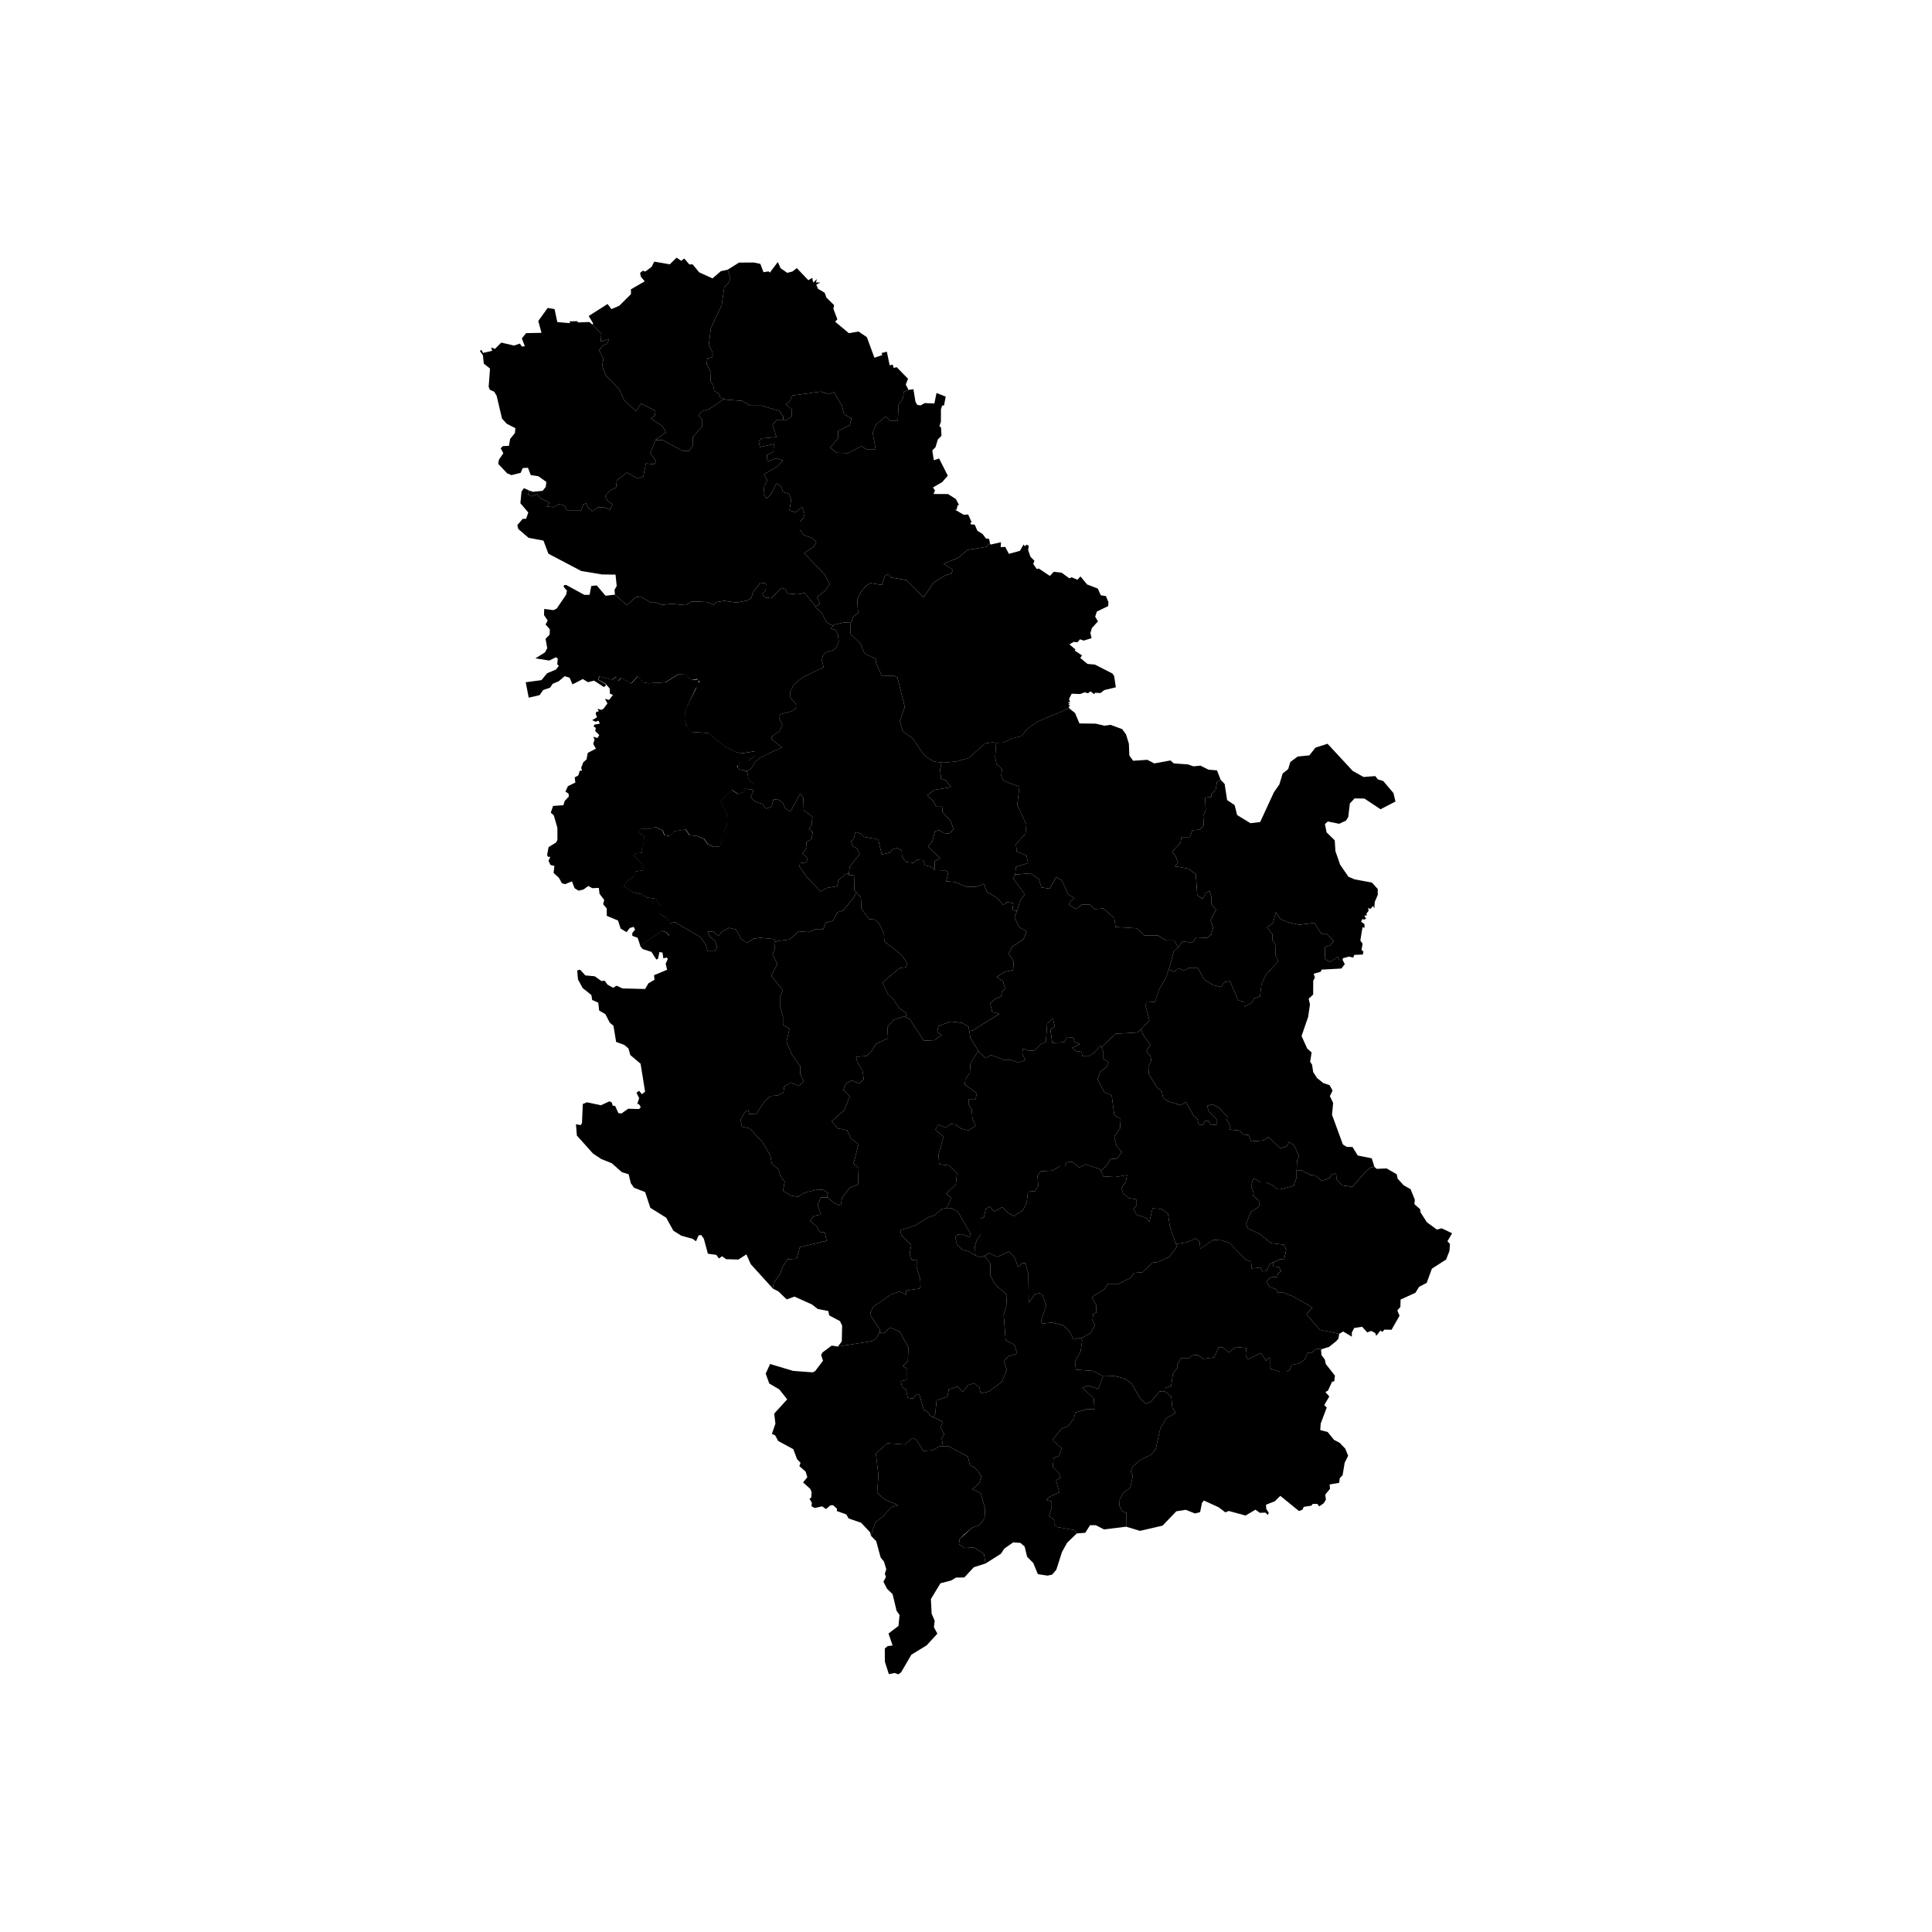
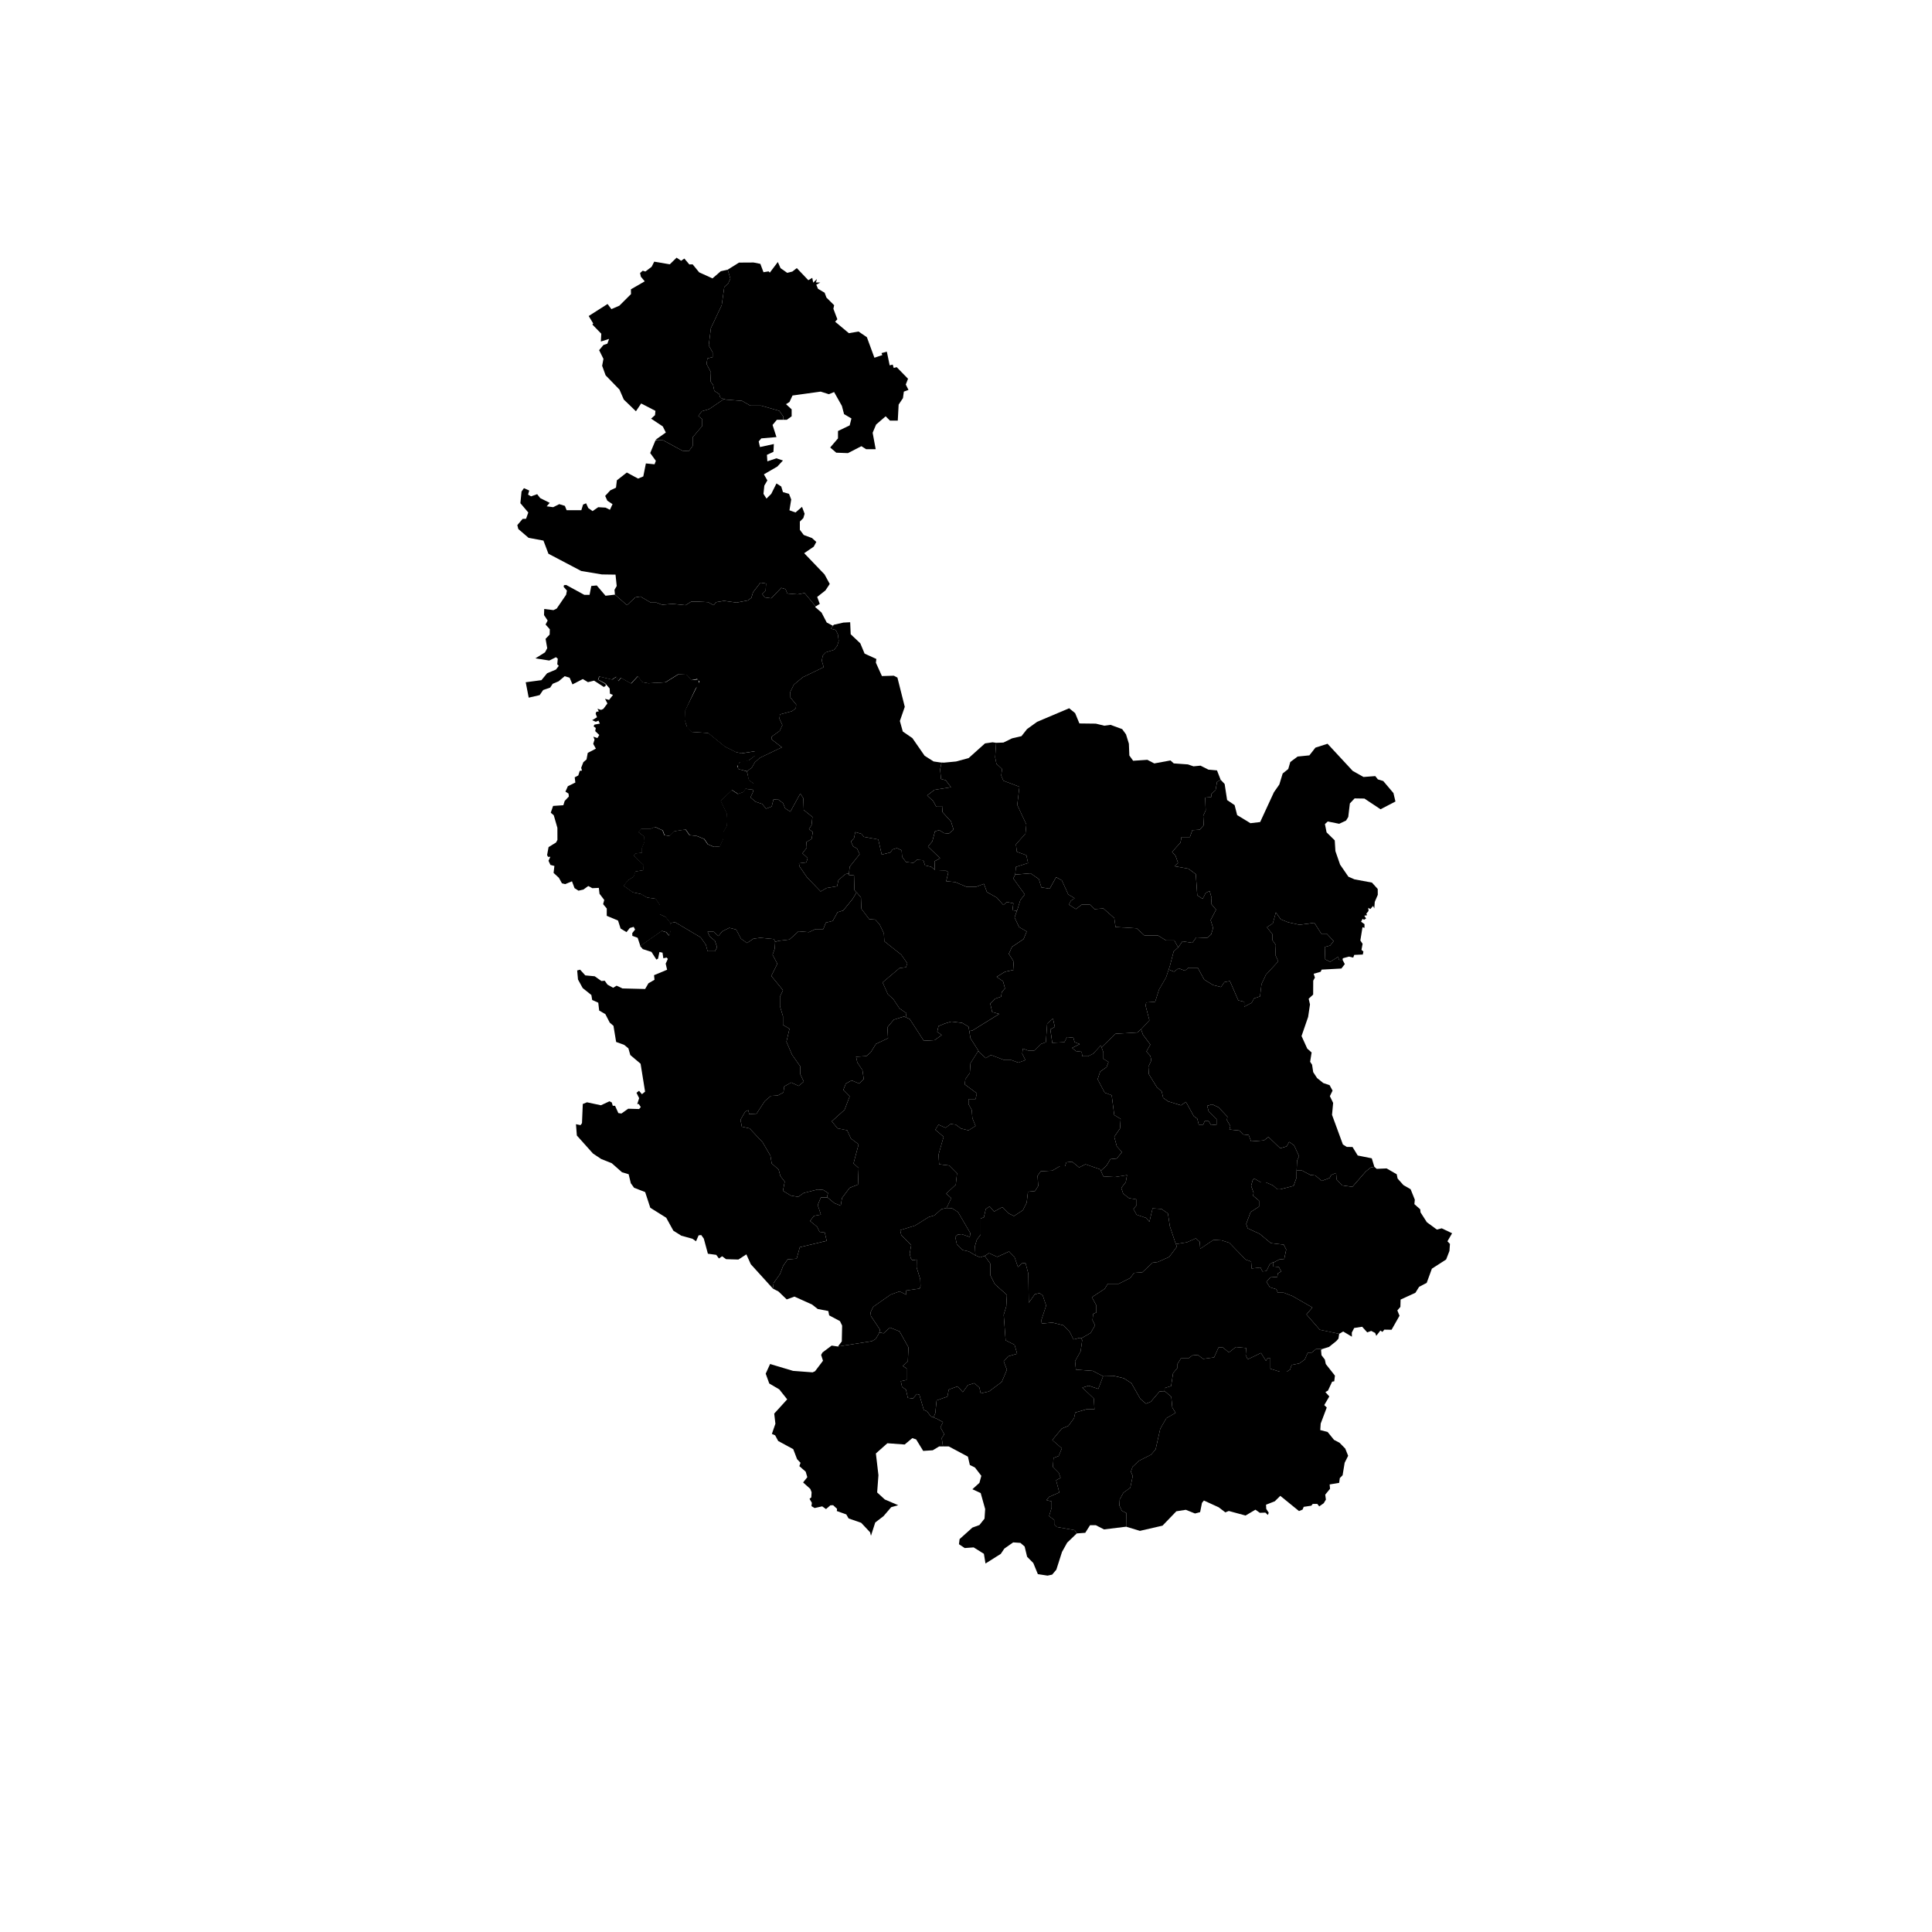
<svg xmlns="http://www.w3.org/2000/svg" version="1.1" width="1080" height="1080" viewBox="0 0 1080 1080" xml:space="preserve">
  <desc>Created with Fabric.js 5.2.4</desc>
  <defs> </defs>
  <rect x="0" y="0" width="100%" height="100%" fill="transparent" />
  <g transform="matrix(1 0 0 1 540 540)" id="4e2a0964-9360-4f55-95a4-e861239fc76e">
-     <rect style="stroke: none; stroke-width: 1; stroke-dasharray: none; stroke-linecap: butt; stroke-dashoffset: 0; stroke-linejoin: miter; stroke-miterlimit: 4; fill: rgb(255,255,255); fill-rule: nonzero; opacity: 1; visibility: hidden;" vector-effect="non-scaling-stroke" x="-540" y="-540" rx="0" ry="0" width="1080" height="1080" />
-   </g>
+     </g>
  <g transform="matrix(1 0 0 1 540 540)" id="ac47479f-811d-4deb-b15d-276f1c2ffd8f"> </g>
  <g transform="matrix(1 0 0 1 540 540)">
    <g style="" vector-effect="non-scaling-stroke">
      <g transform="matrix(1 0 0 1 -64.7 -116.92)" id="RS-00">
        <path style="stroke: none; stroke-width: 1; stroke-dasharray: none; stroke-linecap: butt; stroke-dashoffset: 0; stroke-linejoin: miter; stroke-miterlimit: 4; fill: rgb(0,0,0); fill-rule: nonzero; opacity: 1;" vector-effect="non-scaling-stroke" transform=" translate(-207.38, -279.37)" d="M 206.653 344.543 L 204.633 344.923 L 200.753 348.313 L 200.033 351.703 L 194.213 352.673 L 190.823 354.613 L 183.323 346.863 L 178.963 340.563 L 178.713 338.873 L 182.833 338.383 L 183.563 335.963 L 180.653 333.303 L 183.073 330.153 L 182.833 327.003 L 185.743 325.313 L 186.463 321.433 L 184.283 319.743 L 185.743 317.563 L 186.223 312.963 L 181.383 309.083 L 181.143 302.543 L 179.443 299.883 L 173.873 310.053 L 170.973 308.113 L 169.753 305.213 L 166.853 303.033 L 164.433 303.273 L 163.463 307.143 L 160.313 308.363 L 158.133 305.693 L 154.503 304.483 L 151.593 302.063 L 153.043 298.913 L 153.043 298.913 L 153.293 294.313 L 150.623 292.373 L 149.633 287.413 L 149.633 287.413 L 152.353 285.433 L 154.023 282.423 L 156.853 279.893 L 169.143 274.033 L 163.323 269.533 L 163.453 268.073 L 167.963 264.833 L 169.433 261.633 L 167.773 258.043 L 168.093 255.623 L 174.673 253.893 L 176.913 252.323 L 177.133 250.103 L 173.913 246.213 L 173.853 243.043 L 175.853 238.993 L 180.833 234.873 L 192.523 229.243 L 191.433 225.503 L 192.113 222.563 L 193.613 220.953 L 198.283 219.563 L 200.083 217.303 L 200.913 214.593 L 200.473 210.953 L 199.233 208.443 L 196.493 207.713 L 196.493 207.713 L 198.183 205.533 L 198.183 205.533 L 203.513 204.323 L 203.513 204.323 L 207.333 204.123 L 207.333 204.123 L 207.623 210.833 L 212.993 215.913 L 215.393 221.663 L 221.963 224.663 L 221.703 226.743 L 225.073 234.213 L 231.743 234.013 L 233.743 235.073 L 237.853 251.413 L 235.113 259.333 L 236.743 265.213 L 242.103 268.893 L 248.933 278.743 L 253.943 281.943 L 257.883 282.523 L 257.883 282.523 L 258.393 282.543 L 258.393 282.543 L 257.613 286.423 L 258.103 291.743 L 260.763 292.473 L 263.673 296.343 L 254.463 297.803 L 250.353 300.953 L 253.743 304.093 L 255.433 307.243 L 259.073 307.243 L 258.823 310.153 L 263.673 315.473 L 265.123 320.083 L 262.463 322.263 L 259.793 322.013 L 257.133 320.323 L 254.713 321.053 L 253.253 326.613 L 250.833 329.523 L 257.613 336.063 L 254.463 337.753 L 254.463 337.753 L 254.693 342.543 L 254.693 342.543 L 252.583 340.813 L 249.193 340.083 L 248.223 337.173 L 244.583 336.933 L 242.653 338.633 L 238.533 338.143 L 236.353 335.243 L 236.113 331.603 L 233.443 330.393 L 231.023 331.123 L 229.813 332.813 L 224.973 334.033 L 223.033 325.553 L 215.043 324.103 L 213.593 322.403 L 210.203 321.433 L 209.473 324.823 L 207.773 326.763 L 208.993 329.423 L 211.163 330.633 L 212.623 333.783 L 207.053 340.813 L 207.053 340.813 z" stroke-linecap="round" />
      </g>
      <g transform="matrix(1 0 0 1 -171.32 -341.89)" id="RS-01">
        <path style="stroke: none; stroke-width: 1; stroke-dasharray: none; stroke-linecap: butt; stroke-dashoffset: 0; stroke-linejoin: miter; stroke-miterlimit: 4; fill: rgb(0,0,0); fill-rule: nonzero; opacity: 1;" vector-effect="non-scaling-stroke" transform=" translate(-100.75, -54.4)" d="M 136.783 79.353 L 128.493 84.983 L 124.373 86.193 L 122.433 88.853 L 124.613 90.553 L 124.613 94.423 L 119.293 100.723 L 119.293 105.563 L 117.113 108.473 L 113.473 108.233 L 102.823 102.423 L 102.823 102.423 L 98.463 102.173 L 98.463 102.173 L 104.273 98.063 L 102.583 94.673 L 96.043 90.313 L 98.223 88.373 L 98.463 85.953 L 90.473 81.833 L 87.563 86.193 L 80.783 79.653 L 78.363 74.083 L 70.613 66.093 L 68.673 60.763 L 69.403 56.893 L 66.983 52.043 L 69.403 49.143 L 71.583 48.413 L 72.553 45.753 L 67.953 47.203 L 68.193 42.843 L 63.193 37.683 L 63.193 37.683 L 63.693 37.133 L 61.153 32.943 L 71.703 26.223 L 73.843 29.093 L 78.293 27.173 L 84.803 20.693 L 84.753 18.023 L 92.483 13.553 L 90.313 10.963 L 89.873 8.913 L 91.363 7.623 L 92.853 8.073 L 96.343 5.423 L 97.783 2.563 L 106.493 4.043 L 110.293 0.323 L 112.823 2.063 L 114.633 0.823 L 117.403 4.113 L 119.263 4.073 L 122.913 8.533 L 130.353 11.913 L 134.993 7.903 L 138.863 7.033 L 138.863 7.033 L 140.353 12.093 L 139.143 14.753 L 136.963 16.693 L 135.513 26.863 L 129.463 39.693 L 128.253 49.383 L 130.433 53.263 L 130.433 55.923 L 127.523 56.653 L 127.043 59.793 L 129.463 64.393 L 129.223 69.483 L 130.673 71.423 L 131.393 74.813 L 134.063 76.503 L 134.783 78.683 L 134.783 78.683 z" stroke-linecap="round" />
      </g>
      <g transform="matrix(1 0 0 1 -51.23 -256.29)" id="RS-02">
-         <path style="stroke: none; stroke-width: 1; stroke-dasharray: none; stroke-linecap: butt; stroke-dashoffset: 0; stroke-linejoin: miter; stroke-miterlimit: 4; fill: rgb(0,0,0); fill-rule: nonzero; opacity: 1;" vector-effect="non-scaling-stroke" transform=" translate(-220.85, -140)" d="M 197.723 206.123 L 194.213 204.273 L 191.313 198.703 L 187.673 195.553 L 187.673 195.553 L 190.343 193.863 L 190.343 193.863 L 188.893 189.983 L 193.493 186.353 L 195.913 182.723 L 193.003 177.393 L 181.623 165.523 L 186.953 161.893 L 188.403 159.233 L 185.983 157.053 L 181.383 155.353 L 179.203 152.453 L 179.203 147.853 L 181.143 145.913 L 181.863 143.493 L 180.413 139.613 L 176.783 142.763 L 173.393 141.553 L 174.363 135.503 L 173.143 132.353 L 169.753 131.383 L 168.793 128.233 L 166.123 126.543 L 163.223 132.353 L 160.553 135.013 L 158.863 132.353 L 159.343 127.753 L 161.043 124.843 L 159.103 121.453 L 166.613 117.093 L 169.753 113.703 L 166.123 112.493 L 161.043 114.183 L 160.793 110.553 L 164.433 108.863 L 164.673 104.503 L 156.923 106.193 L 156.193 103.053 L 157.653 101.353 L 166.123 100.623 L 163.943 93.843 L 166.363 90.943 L 166.363 90.943 L 171.933 90.943 L 171.933 90.943 L 174.603 89.003 L 174.603 85.123 L 171.453 82.223 L 173.393 81.013 L 175.083 77.383 L 190.823 75.203 L 195.423 76.653 L 198.333 75.443 L 202.693 83.193 L 203.903 87.793 L 208.023 90.213 L 207.053 94.083 L 200.513 97.233 L 200.513 101.353 L 196.153 106.443 L 199.543 109.343 L 206.083 109.583 L 213.593 105.713 L 216.253 107.403 L 221.583 107.403 L 219.883 98.203 L 221.823 93.603 L 227.153 89.003 L 229.573 91.423 L 233.933 91.423 L 234.413 82.463 L 236.833 78.833 L 237.323 75.203 L 239.923 74.253 L 239.923 74.253 L 242.703 73.873 L 243.823 80.873 L 244.783 82.563 L 246.603 82.953 L 249.003 81.613 L 254.393 81.853 L 255.603 75.963 L 260.733 78.003 L 259.793 82.893 L 258.763 83.023 L 258.083 85.083 L 258.053 92.093 L 257.223 94.443 L 258.133 95.373 L 258.353 99.923 L 256.333 101.933 L 255.043 106.243 L 253.243 108.093 L 254.083 113.573 L 257.043 112.593 L 261.913 122.213 L 258.753 125.793 L 253.633 128.783 L 254.743 130.533 L 253.913 132.433 L 262.013 132.473 L 266.443 135.273 L 268.223 138.693 L 267.403 138.623 L 266.863 141.163 L 265.933 141.203 L 270.773 144.023 L 273.303 143.913 L 275.283 148.343 L 274.563 148.433 L 274.713 149.393 L 276.933 149.573 L 278.473 153.033 L 281.353 154.783 L 283.183 157.263 L 285.003 157.583 L 285.503 159.993 L 285.503 159.993 L 283.673 161.943 L 273.013 163.643 L 267.443 168.243 L 259.453 171.383 L 264.783 174.783 L 263.813 176.953 L 260.423 177.923 L 253.883 182.043 L 248.313 190.273 L 238.873 180.593 L 230.393 179.133 L 228.703 177.203 L 226.763 178.173 L 225.073 183.253 L 218.773 182.283 L 216.593 183.493 L 213.683 186.643 L 211.263 191.243 L 211.753 198.993 L 209.083 200.933 L 208.113 204.083 L 208.113 204.083 L 203.513 204.323 L 203.513 204.323 L 198.183 205.533 L 198.183 205.533 z" stroke-linecap="round" />
-       </g>
+         </g>
      <g transform="matrix(1 0 0 1 -88.59 -340.12)" id="RS-03">
        <path style="stroke: none; stroke-width: 1; stroke-dasharray: none; stroke-linecap: butt; stroke-dashoffset: 0; stroke-linejoin: miter; stroke-miterlimit: 4; fill: rgb(0,0,0); fill-rule: nonzero; opacity: 1;" vector-effect="non-scaling-stroke" transform=" translate(-183.48, -56.17)" d="M 169.903 90.943 L 169.903 89.103 L 167.723 85.953 L 157.553 83.043 L 151.493 83.043 L 146.893 80.383 L 137.693 79.653 L 137.693 79.653 L 134.783 78.683 L 134.783 78.683 L 134.063 76.503 L 131.393 74.813 L 130.673 71.423 L 129.223 69.483 L 129.463 64.393 L 127.043 59.793 L 127.523 56.653 L 130.433 55.923 L 130.433 53.263 L 128.253 49.383 L 129.463 39.693 L 135.513 26.863 L 136.963 16.693 L 139.143 14.753 L 140.353 12.093 L 138.863 7.033 L 138.863 7.033 L 145.183 3.083 L 153.313 3.033 L 157.113 3.793 L 158.863 8.463 L 161.753 7.993 L 162.393 8.703 L 166.873 2.753 L 168.403 6.203 L 172.133 8.813 L 174.983 8.103 L 177.493 6.163 L 183.933 12.933 L 186.123 11.613 L 186.663 14.283 L 188.753 12.243 L 188.183 14.183 L 190.643 14.223 L 188.373 15.423 L 189.333 17.733 L 193.043 19.913 L 194.053 22.633 L 198.363 26.913 L 197.933 28.893 L 200.163 34.773 L 198.903 36.113 L 206.593 42.543 L 211.993 41.613 L 216.663 44.793 L 220.873 56.263 L 225.283 54.793 L 224.843 53.663 L 227.823 52.883 L 229.403 60.533 L 231.103 60.103 L 231.663 61.983 L 233.323 61.533 L 239.663 68.023 L 238.403 71.253 L 239.923 74.253 L 239.923 74.253 L 237.323 75.203 L 236.833 78.833 L 234.413 82.463 L 233.933 91.423 L 229.573 91.423 L 227.153 89.003 L 221.823 93.603 L 219.883 98.203 L 221.583 107.403 L 216.253 107.403 L 213.593 105.713 L 206.083 109.583 L 199.543 109.343 L 196.153 106.443 L 200.513 101.353 L 200.513 97.233 L 207.053 94.083 L 208.023 90.213 L 203.903 87.793 L 202.693 83.193 L 198.333 75.443 L 195.423 76.653 L 190.823 75.203 L 175.083 77.383 L 173.393 81.013 L 171.453 82.223 L 174.603 85.123 L 174.603 89.003 L 171.933 90.943 L 171.933 90.943 z" stroke-linecap="round" />
      </g>
      <g transform="matrix(1 0 0 1 9.51 -175.29)" id="RS-04">
-         <path style="stroke: none; stroke-width: 1; stroke-dasharray: none; stroke-linecap: butt; stroke-dashoffset: 0; stroke-linejoin: miter; stroke-miterlimit: 4; fill: rgb(0,0,0); fill-rule: nonzero; opacity: 1;" vector-effect="non-scaling-stroke" transform=" translate(-281.58, -220.99)" d="M 257.883 282.523 L 253.943 281.943 L 248.933 278.743 L 242.103 268.893 L 236.743 265.213 L 235.113 259.333 L 237.853 251.413 L 233.743 235.073 L 231.743 234.013 L 225.073 234.213 L 221.703 226.743 L 221.963 224.663 L 215.393 221.663 L 212.993 215.913 L 207.623 210.833 L 207.333 204.123 L 207.333 204.123 L 208.113 204.083 L 208.113 204.083 L 209.083 200.933 L 211.753 198.993 L 211.263 191.243 L 213.683 186.643 L 216.593 183.493 L 218.773 182.283 L 225.073 183.253 L 226.763 178.173 L 228.703 177.203 L 230.393 179.133 L 238.873 180.593 L 248.313 190.273 L 253.883 182.043 L 260.423 177.923 L 263.813 176.953 L 264.783 174.783 L 259.453 171.383 L 267.443 168.243 L 273.013 163.643 L 283.673 161.943 L 285.503 159.993 L 285.503 159.993 L 285.793 160.703 L 291.643 159.383 L 291.453 162.153 L 294.003 161.993 L 296.033 165.883 L 302.233 164.193 L 304.273 160.653 L 304.933 161.623 L 306.043 160.723 L 307.173 161.443 L 306.803 163.743 L 308.113 167.543 L 310.323 169.743 L 309.653 171.543 L 311.633 174.393 L 312.763 174.083 L 318.953 178.223 L 321.143 175.913 L 325.523 176.433 L 329.873 179.583 L 331.153 178.983 L 334.373 180.373 L 336.053 178.503 L 339.763 182.993 L 345.743 185.293 L 347.423 189.033 L 350.303 189.503 L 351.703 192.903 L 351.553 195.083 L 345.223 198.143 L 344.273 200.993 L 345.843 203.633 L 342.473 207.313 L 341.603 210.143 L 342.263 213.003 L 337.913 214.373 L 335.783 213.663 L 334.393 215.283 L 332.243 215.103 L 329.873 216.473 L 333.303 219.403 L 332.773 219.913 L 336.913 222.673 L 335.953 224.093 L 339.993 227.423 L 344.123 227.783 L 353.903 232.773 L 354.883 234.173 L 355.833 240.473 L 349.363 242.043 L 347.273 243.683 L 344.173 243.533 L 343.733 244.353 L 341.743 242.773 L 340.153 243.843 L 338.483 243.263 L 335.863 244.253 L 331.143 244.063 L 329.663 247.053 L 330.273 248.803 L 328.963 248.803 L 330.013 249.623 L 329.283 250.283 L 330.453 250.773 L 329.533 251.193 L 329.743 252.213 L 329.743 252.213 L 311.843 259.793 L 306.203 263.853 L 303.093 267.803 L 297.823 269.033 L 293.013 271.383 L 288.913 271.533 L 288.913 271.533 L 286.903 271.243 L 286.903 271.243 L 282.693 271.853 L 273.553 280.053 L 266.543 281.963 L 259.793 282.603 L 259.793 282.603 z" stroke-linecap="round" />
-       </g>
+         </g>
      <g transform="matrix(1 0 0 1 -219.77 -311.08)" id="RS-05">
-         <path style="stroke: none; stroke-width: 1; stroke-dasharray: none; stroke-linecap: butt; stroke-dashoffset: 0; stroke-linejoin: miter; stroke-miterlimit: 4; fill: rgb(0,0,0); fill-rule: nonzero; opacity: 1;" vector-effect="non-scaling-stroke" transform=" translate(-52.31, -85.21)" d="M 99.473 102.233 L 98.463 102.513 L 95.553 109.543 L 98.703 113.893 L 97.983 115.833 L 93.133 115.353 L 91.683 122.613 L 88.773 123.823 L 82.483 120.433 L 76.913 124.793 L 76.423 128.913 L 73.273 130.363 L 70.373 133.513 L 71.583 136.173 L 74.493 138.113 L 73.033 141.263 L 70.613 140.053 L 66.493 139.813 L 63.353 141.993 L 60.923 140.293 L 59.713 137.633 L 58.023 138.353 L 57.053 141.503 L 48.823 141.503 L 47.853 139.083 L 44.703 138.113 L 41.313 139.813 L 37.683 139.323 L 39.373 137.383 L 34.043 134.723 L 32.353 132.543 L 28.963 133.753 L 27.263 132.783 L 27.943 130.503 L 27.943 130.503 L 30.013 131.213 L 35.413 130.663 L 37.163 128.433 L 37.493 125.703 L 33.073 122.513 L 28.773 121.863 L 27.223 117.783 L 24.283 117.933 L 23.133 120.613 L 17.963 121.883 L 15.553 120.853 L 10.563 115.583 L 11.033 113.173 L 13.453 109.643 L 11.973 106.903 L 13.153 105.683 L 16.593 105.503 L 17.243 101.673 L 19.923 98.363 L 20.173 95.643 L 15.333 93.163 L 12.703 90.263 L 9.693 77.503 L 8.393 75.313 L 5.933 74.183 L 5.243 72.493 L 6.013 62.313 L 2.523 59.563 L 2.033 54.903 L 0.343 52.513 L 1.213 51.843 L 2.093 53.563 L 7.193 52.413 L 6.673 50.543 L 8.763 51.323 L 12.303 47.803 L 19.453 49.463 L 22.663 48.363 L 23.803 50.003 L 25.473 49.833 L 23.793 45.463 L 26.163 42.513 L 34.783 42.343 L 32.983 35.723 L 38.253 28.423 L 42.073 29.093 L 43.633 36.333 L 50.793 36.953 L 50.443 35.943 L 54.713 35.833 L 55.263 36.543 L 61.473 36.293 L 63.193 37.683 L 63.193 37.683 L 68.193 42.843 L 67.953 47.203 L 72.553 45.753 L 71.583 48.413 L 69.403 49.143 L 66.983 52.043 L 69.403 56.893 L 68.673 60.763 L 70.613 66.093 L 78.363 74.083 L 80.783 79.653 L 87.563 86.193 L 90.473 81.833 L 98.463 85.953 L 98.223 88.373 L 96.043 90.313 L 102.583 94.673 L 104.273 98.063 L 98.463 102.173 L 98.463 102.173 z" stroke-linecap="round" />
-       </g>
+         </g>
      <g transform="matrix(1 0 0 1 -163.49 -258.97)" id="RS-06">
        <path style="stroke: none; stroke-width: 1; stroke-dasharray: none; stroke-linecap: butt; stroke-dashoffset: 0; stroke-linejoin: miter; stroke-miterlimit: 4; fill: rgb(0,0,0); fill-rule: nonzero; opacity: 1;" vector-effect="non-scaling-stroke" transform=" translate(-108.59, -137.32)" d="M 27.943 130.503 L 27.263 132.783 L 28.963 133.753 L 32.353 132.543 L 34.043 134.723 L 39.373 137.383 L 37.683 139.323 L 41.313 139.813 L 44.703 138.113 L 47.853 139.083 L 48.823 141.503 L 57.053 141.503 L 58.023 138.353 L 59.713 137.633 L 60.923 140.293 L 63.353 141.993 L 66.493 139.813 L 70.613 140.053 L 73.033 141.263 L 74.493 138.113 L 71.583 136.173 L 70.373 133.513 L 73.273 130.363 L 76.423 128.913 L 76.913 124.793 L 82.483 120.433 L 88.773 123.823 L 91.683 122.613 L 93.133 115.353 L 97.983 115.833 L 98.703 113.893 L 95.553 109.543 L 98.463 102.513 L 99.473 102.233 L 99.473 102.233 L 102.823 102.423 L 102.823 102.423 L 113.473 108.233 L 117.113 108.473 L 119.293 105.563 L 119.293 100.723 L 124.613 94.423 L 124.613 90.553 L 122.433 88.853 L 124.373 86.193 L 128.493 84.983 L 136.783 79.353 L 136.783 79.353 L 137.693 79.653 L 137.693 79.653 L 146.893 80.383 L 151.493 83.043 L 157.553 83.043 L 167.723 85.953 L 169.903 89.103 L 169.903 90.943 L 169.903 90.943 L 166.363 90.943 L 166.363 90.943 L 163.943 93.843 L 166.123 100.623 L 157.653 101.353 L 156.193 103.053 L 156.923 106.193 L 164.673 104.503 L 164.433 108.863 L 160.793 110.553 L 161.043 114.183 L 166.123 112.493 L 169.753 113.703 L 166.613 117.093 L 159.103 121.453 L 161.043 124.843 L 159.343 127.753 L 158.863 132.353 L 160.553 135.013 L 163.223 132.353 L 166.123 126.543 L 168.793 128.233 L 169.753 131.383 L 173.143 132.353 L 174.363 135.503 L 173.393 141.553 L 176.783 142.763 L 180.413 139.613 L 181.863 143.493 L 181.143 145.913 L 179.203 147.853 L 179.203 152.453 L 181.383 155.353 L 185.983 157.053 L 188.403 159.233 L 186.953 161.893 L 181.623 165.523 L 193.003 177.393 L 195.913 182.723 L 193.493 186.353 L 188.893 189.983 L 190.343 193.863 L 190.343 193.863 L 188.083 195.293 L 188.083 195.293 L 181.863 187.803 L 177.993 188.533 L 172.183 188.053 L 171.213 185.623 L 168.793 184.903 L 163.223 190.713 L 159.583 190.233 L 158.133 188.293 L 160.073 186.353 L 160.313 182.483 L 157.163 181.993 L 153.043 187.323 L 152.083 190.473 L 150.143 191.923 L 143.843 193.133 L 136.823 192.163 L 132.463 192.893 L 131.013 194.583 L 127.863 192.893 L 123.263 192.653 L 118.413 192.653 L 115.273 194.583 L 108.003 193.863 L 102.193 194.343 L 99.043 193.133 L 95.893 193.133 L 90.083 189.743 L 87.173 190.233 L 82.573 194.583 L 75.833 188.693 L 75.833 188.693 L 75.593 186.003 L 76.823 183.883 L 76.163 177.513 L 68.533 177.403 L 56.983 175.473 L 38.653 165.833 L 35.873 158.483 L 27.553 156.933 L 21.823 152.023 L 21.263 149.833 L 24.233 146.353 L 26.153 146.283 L 27.403 142.783 L 22.973 137.573 L 23.623 131.063 L 24.973 129.183 z" stroke-linecap="round" />
      </g>
      <g transform="matrix(1 0 0 1 -158.64 -161.58)" id="RS-07">
        <path style="stroke: none; stroke-width: 1; stroke-dasharray: none; stroke-linecap: butt; stroke-dashoffset: 0; stroke-linejoin: miter; stroke-miterlimit: 4; fill: rgb(0,0,0); fill-rule: nonzero; opacity: 1;" vector-effect="non-scaling-stroke" transform=" translate(-113.43, -234.7)" d="M 188.083 195.293 L 187.673 195.553 L 187.673 195.553 L 191.313 198.703 L 194.213 204.273 L 197.723 206.123 L 197.723 206.123 L 196.493 207.713 L 196.493 207.713 L 199.233 208.443 L 200.473 210.953 L 200.913 214.593 L 200.083 217.303 L 198.283 219.563 L 193.613 220.953 L 192.113 222.563 L 191.433 225.503 L 192.523 229.243 L 180.833 234.873 L 175.853 238.993 L 173.853 243.043 L 173.913 246.213 L 177.133 250.103 L 176.913 252.323 L 174.673 253.893 L 168.093 255.623 L 167.773 258.043 L 169.433 261.633 L 167.963 264.833 L 163.453 268.073 L 163.323 269.533 L 169.143 274.033 L 156.853 279.893 L 154.023 282.423 L 152.353 285.433 L 149.633 287.413 L 149.633 287.413 L 144.793 286.213 L 144.173 283.473 L 146.203 282.113 L 150.783 281.233 L 154.113 278.643 L 153.973 276.253 L 146.473 277.403 L 143.213 276.643 L 137.203 273.623 L 127.883 266.033 L 118.723 265.413 L 116.053 262.673 L 114.773 258.703 L 115.003 253.493 L 123.053 237.243 L 121.773 235.803 L 118.493 236.493 L 115.863 233.443 L 111.123 233.243 L 104.043 237.663 L 94.413 238.233 L 90.993 237.613 L 88.633 234.213 L 84.793 238.373 L 79.083 235.203 L 77.643 237.023 L 76.503 234.593 L 74.133 236.163 L 67.013 234.453 L 66.323 236.203 L 70.573 238.663 L 70.703 239.633 L 69.633 240.313 L 64.173 236.773 L 60.743 237.613 L 57.873 235.873 L 52.093 238.863 L 50.493 235.123 L 47.743 234.273 L 44.343 237.133 L 41.023 238.523 L 39.613 240.653 L 35.703 242.003 L 33.733 244.853 L 27.623 246.273 L 25.953 237.663 L 34.743 236.493 L 37.923 232.623 L 42.863 230.563 L 44.433 228.503 L 43.583 227.623 L 43.873 224.513 L 42.883 223.663 L 39.113 225.523 L 31.373 224.303 L 36.733 220.953 L 37.973 218.633 L 37.053 213.383 L 39.333 211.003 L 39.413 208.043 L 37.053 205.393 L 38.213 203.173 L 36.183 200.113 L 36.293 196.693 L 41.463 197.353 L 43.263 196.473 L 48.533 188.753 L 48.983 186.423 L 47.133 184.303 L 47.343 183.383 L 48.613 183.293 L 58.683 188.793 L 61.643 188.793 L 62.603 183.843 L 65.663 183.553 L 70.563 189.303 L 75.833 188.693 L 75.833 188.693 L 82.573 194.583 L 87.173 190.233 L 90.083 189.743 L 95.893 193.133 L 99.043 193.133 L 102.193 194.343 L 108.003 193.863 L 115.273 194.583 L 118.413 192.653 L 123.263 192.653 L 127.863 192.893 L 131.013 194.583 L 132.463 192.893 L 136.823 192.163 L 143.843 193.133 L 150.143 191.923 L 152.083 190.473 L 153.043 187.323 L 157.163 181.993 L 160.313 182.483 L 160.073 186.353 L 158.133 188.293 L 159.583 190.233 L 163.223 190.713 L 168.793 184.903 L 171.213 185.623 L 172.183 188.053 L 177.993 188.533 L 181.863 187.803 z" stroke-linecap="round" />
      </g>
      <g transform="matrix(1 0 0 1 -175.99 -87.12)" id="RS-08">
        <path style="stroke: none; stroke-width: 1; stroke-dasharray: none; stroke-linecap: butt; stroke-dashoffset: 0; stroke-linejoin: miter; stroke-miterlimit: 4; fill: rgb(0,0,0); fill-rule: nonzero; opacity: 1;" vector-effect="non-scaling-stroke" transform=" translate(-96.08, -309.16)" d="M 153.303 297.793 L 148.843 297.223 L 147.873 298.913 L 144.723 300.123 L 141.333 297.943 L 135.033 304.003 L 138.423 311.023 L 138.673 314.893 L 138.423 318.043 L 136.493 321.433 L 136.493 325.073 L 134.553 329.423 L 131.163 329.673 L 127.773 328.213 L 125.833 325.313 L 121.713 323.613 L 117.603 323.133 L 115.423 319.983 L 109.123 320.953 L 106.463 323.613 L 103.553 323.133 L 102.583 320.463 L 98.223 318.533 L 95.563 319.743 L 90.473 319.743 L 89.023 321.433 L 92.173 323.853 L 92.413 326.763 L 90.963 330.393 L 90.963 333.063 L 87.573 333.303 L 86.363 334.513 L 91.933 339.843 L 91.693 342.743 L 87.333 343.473 L 86.363 346.383 L 83.213 348.313 L 80.793 351.463 L 85.873 355.093 L 90.473 356.063 L 93.863 358.003 L 98.713 358.733 L 101.133 362.363 L 101.133 367.443 L 104.283 368.903 L 106.963 372.293 L 107.183 376.163 L 106.223 379.313 L 104.523 377.373 L 102.103 376.653 L 90.033 385.083 L 88.513 380.493 L 85.553 379.443 L 85.513 377.893 L 87.083 375.913 L 86.313 374.403 L 84.133 375.033 L 82.293 377.343 L 78.993 375.343 L 77.553 370.873 L 71.243 368.223 L 71.263 364.133 L 69.223 361.713 L 69.843 359.353 L 67.203 355.903 L 66.823 352.603 L 63.193 352.783 L 60.913 351.573 L 58.203 353.543 L 55.453 354.173 L 53.233 352.753 L 51.813 348.943 L 47.973 350.513 L 46.203 350.063 L 44.493 346.973 L 41.523 344.243 L 41.983 340.343 L 39.773 339.783 L 38.683 337.473 L 39.723 335.243 L 38.403 335.243 L 37.903 334.253 L 38.723 329.823 L 42.923 327.233 L 43.673 325.773 L 43.653 319.033 L 41.633 312.043 L 39.953 310.583 L 41.253 306.793 L 46.993 306.413 L 47.723 304.033 L 50.073 301.533 L 49.873 299.903 L 48.153 298.813 L 49.523 295.763 L 53.693 293.733 L 53.343 290.813 L 55.333 289.773 L 56.153 287.193 L 57.403 287.033 L 56.953 285.503 L 58.163 282.343 L 59.943 280.823 L 60.623 277.163 L 65.173 274.783 L 63.683 272.113 L 64.413 269.743 L 63.743 268.093 L 66.023 268.853 L 67.073 267.163 L 64.793 264.963 L 65.123 263.253 L 63.873 262.283 L 64.423 261.323 L 67.393 260.793 L 66.633 259.113 L 65.113 259.753 L 63.113 258.863 L 65.813 257.223 L 65.053 255.253 L 65.423 254.163 L 66.813 253.963 L 66.063 252.473 L 68.073 253.123 L 69.343 252.563 L 71.623 249.513 L 70.283 246.943 L 72.553 247.533 L 74.723 244.773 L 73.023 244.033 L 72.883 241.143 L 70.393 238.303 L 66.473 236.203 L 67.163 234.453 L 74.283 236.163 L 76.653 234.593 L 77.793 237.023 L 79.233 235.203 L 84.943 238.373 L 88.783 234.213 L 91.143 237.613 L 94.563 238.233 L 104.203 237.663 L 111.283 233.243 L 116.013 233.443 L 118.643 236.493 L 122.483 236.023 L 122.833 239.013 L 121.003 241.053 L 115.153 253.493 L 114.923 258.703 L 115.853 262.103 L 118.883 265.413 L 128.033 266.033 L 137.353 273.623 L 143.363 276.643 L 146.633 277.403 L 154.123 276.253 L 154.263 278.643 L 150.393 281.543 L 145.333 282.633 L 144.163 284.503 L 144.943 286.213 L 149.583 287.463 L 150.773 292.373 L 153.443 294.313 z" stroke-linecap="round" />
      </g>
      <g transform="matrix(1 0 0 1 -126.33 -53.66)" id="RS-09">
        <path style="stroke: none; stroke-width: 1; stroke-dasharray: none; stroke-linecap: butt; stroke-dashoffset: 0; stroke-linejoin: miter; stroke-miterlimit: 4; fill: rgb(0,0,0); fill-rule: nonzero; opacity: 1;" vector-effect="non-scaling-stroke" transform=" translate(-145.75, -342.63)" d="M 153.153 297.793 L 153.043 298.913 L 153.043 298.913 L 151.593 302.063 L 154.503 304.483 L 158.133 305.693 L 160.313 308.363 L 163.463 307.143 L 164.433 303.273 L 166.853 303.033 L 169.753 305.213 L 170.973 308.113 L 173.873 310.053 L 179.443 299.883 L 181.143 302.543 L 181.383 309.083 L 186.223 312.963 L 185.743 317.563 L 184.283 319.743 L 186.463 321.433 L 185.743 325.313 L 182.833 327.003 L 183.073 330.153 L 180.653 333.303 L 183.563 335.963 L 182.833 338.383 L 178.713 338.873 L 178.963 340.563 L 183.323 346.863 L 190.823 354.613 L 194.213 352.673 L 200.033 351.703 L 200.753 348.313 L 204.633 344.923 L 206.653 344.543 L 206.653 344.543 L 206.563 345.413 L 206.563 345.413 L 209.473 345.653 L 209.713 353.883 L 210.853 355.213 L 210.853 355.213 L 208.743 358.733 L 208.743 358.733 L 203.423 365.273 L 200.273 366.233 L 197.603 371.083 L 193.733 372.053 L 192.283 375.683 L 187.923 375.683 L 184.283 377.373 L 178.473 376.893 L 173.393 381.493 L 167.333 382.223 L 167.333 382.223 L 165.513 382.763 L 165.513 382.763 L 164.673 381.253 L 157.163 380.523 L 153.293 381.013 L 149.653 383.433 L 146.263 381.013 L 143.603 375.923 L 139.733 374.953 L 135.853 376.893 L 133.673 379.553 L 131.013 377.133 L 127.623 377.133 L 128.833 379.803 L 131.733 382.223 L 132.943 385.853 L 131.733 388.033 L 127.623 388.033 L 126.653 384.403 L 123.743 380.283 L 109.453 371.803 L 109.453 371.803 L 106.803 372.293 L 104.133 368.903 L 100.983 367.443 L 100.983 362.363 L 98.563 358.733 L 93.713 358.003 L 90.323 356.063 L 85.723 355.093 L 80.643 351.463 L 83.063 348.313 L 86.213 346.383 L 87.173 343.473 L 91.533 342.743 L 91.783 339.843 L 86.213 334.513 L 87.423 333.303 L 90.813 333.063 L 90.813 330.393 L 92.263 326.763 L 92.023 323.853 L 88.873 321.433 L 90.323 319.743 L 95.413 319.743 L 98.073 318.533 L 102.433 320.463 L 103.403 323.133 L 106.313 323.613 L 108.973 320.953 L 115.273 319.983 L 117.453 323.133 L 121.563 323.613 L 125.683 325.313 L 127.623 328.213 L 131.013 329.673 L 134.403 329.423 L 136.333 325.073 L 136.333 321.433 L 138.273 318.043 L 138.513 314.893 L 138.273 311.023 L 134.883 304.003 L 141.183 297.943 L 144.573 300.123 L 147.723 298.913 L 148.693 297.223 z" stroke-linecap="round" />
      </g>
      <g transform="matrix(1 0 0 1 6.49 -77.95)" id="RS-10">
        <path style="stroke: none; stroke-width: 1; stroke-dasharray: none; stroke-linecap: butt; stroke-dashoffset: 0; stroke-linejoin: miter; stroke-miterlimit: 4; fill: rgb(0,0,0); fill-rule: nonzero; opacity: 1;" vector-effect="non-scaling-stroke" transform=" translate(-278.56, -318.34)" d="M 300.543 365.433 L 298.053 365.123 L 298.543 361.253 L 294.913 360.523 L 292.973 362.213 L 289.343 358.103 L 283.773 354.953 L 282.073 350.353 L 277.713 352.043 L 272.383 352.043 L 266.093 349.383 L 261.003 348.893 L 262.213 343.813 L 261.003 343.083 L 261.003 343.083 L 254.713 342.843 L 254.463 337.753 L 254.463 337.753 L 257.613 336.063 L 250.833 329.523 L 253.253 326.613 L 254.713 321.053 L 257.133 320.323 L 259.793 322.013 L 262.463 322.263 L 265.123 320.083 L 263.673 315.473 L 258.823 310.153 L 259.073 307.243 L 255.433 307.243 L 253.743 304.093 L 250.353 300.953 L 254.463 297.803 L 263.673 296.343 L 260.763 292.473 L 258.103 291.743 L 257.613 286.423 L 258.393 282.543 L 258.393 282.543 L 259.793 282.603 L 259.793 282.603 L 266.543 281.963 L 273.553 280.053 L 282.693 271.853 L 286.903 271.243 L 286.903 271.243 L 288.913 271.533 L 288.913 271.533 L 288.373 279.633 L 289.093 283.273 L 292.243 286.173 L 291.763 289.813 L 292.973 292.713 L 301.933 296.103 L 300.723 306.273 L 305.803 317.173 L 305.323 322.263 L 299.993 328.313 L 300.483 332.433 L 305.803 334.363 L 306.773 338.723 L 299.993 340.903 L 299.573 345.193 L 299.573 345.193 L 298.503 347.343 L 304.933 356.273 L 302.433 359.483 L 301.003 364.133 L 301.003 364.133 z" stroke-linecap="round" />
      </g>
      <g transform="matrix(1 0 0 1 79.32 -77.22)" id="RS-11">
        <path style="stroke: none; stroke-width: 1; stroke-dasharray: none; stroke-linecap: butt; stroke-dashoffset: 0; stroke-linejoin: miter; stroke-miterlimit: 4; fill: rgb(0,0,0); fill-rule: nonzero; opacity: 1;" vector-effect="non-scaling-stroke" transform=" translate(-351.4, -319.07)" d="M 299.573 345.193 L 299.993 340.903 L 306.773 338.723 L 305.803 334.363 L 300.483 332.433 L 299.993 328.313 L 305.323 322.263 L 305.803 317.173 L 300.723 306.273 L 301.933 296.103 L 292.973 292.713 L 291.763 289.813 L 292.243 286.173 L 289.093 283.273 L 288.373 279.633 L 288.913 271.533 L 288.913 271.533 L 288.913 271.533 L 288.913 271.533 L 293.013 271.383 L 297.823 269.033 L 303.093 267.803 L 306.203 263.853 L 311.843 259.793 L 329.743 252.213 L 329.743 252.213 L 333.083 254.933 L 335.473 260.703 L 344.643 260.813 L 349.423 261.963 L 352.873 261.483 L 359.383 263.873 L 361.523 266.803 L 363.133 272.023 L 363.393 278.623 L 365.503 281.563 L 373.453 281.033 L 377.333 283.053 L 386.393 281.383 L 388.213 283.033 L 396.123 283.593 L 399.243 284.673 L 403.173 284.293 L 407.593 286.523 L 412.383 286.943 L 414.423 292.183 L 414.423 292.183 L 412.413 293.313 L 411.583 298.003 L 409.373 299.933 L 409.103 301.873 L 405.783 302.143 L 406.063 309.323 L 404.683 312.363 L 404.953 317.613 L 402.743 320.093 L 398.603 320.373 L 397.223 324.233 L 392.533 324.233 L 391.983 327.273 L 387.283 332.523 L 389.213 334.733 L 390.593 338.593 L 388.663 340.523 L 396.393 341.903 L 400.533 344.943 L 401.363 356.823 L 404.403 358.753 L 406.063 355.433 L 408.273 354.333 L 409.373 358.203 L 409.103 361.513 L 411.863 364.823 L 408.823 370.623 L 410.203 375.043 L 409.103 378.633 L 406.893 380.563 L 400.813 380.293 L 398.603 383.323 L 393.083 382.503 L 390.683 385.923 L 390.683 385.923 L 388.533 381.993 L 388.533 381.993 L 383.893 381.993 L 379.253 379.133 L 371.743 379.133 L 367.463 375.203 L 355.673 374.493 L 354.953 369.493 L 348.883 364.133 L 343.883 364.483 L 341.383 361.983 L 336.733 361.983 L 333.523 364.483 L 329.583 361.983 L 330.663 359.843 L 332.803 358.413 L 329.233 356.273 L 325.653 348.413 L 322.443 346.623 L 318.873 353.053 L 314.223 352.343 L 312.793 347.693 L 308.153 344.483 z" stroke-linecap="round" />
      </g>
      <g transform="matrix(1 0 0 1 -15.79 -16.53)" id="RS-12">
        <path style="stroke: none; stroke-width: 1; stroke-dasharray: none; stroke-linecap: butt; stroke-dashoffset: 0; stroke-linejoin: miter; stroke-miterlimit: 4; fill: rgb(0,0,0); fill-rule: nonzero; opacity: 1;" vector-effect="non-scaling-stroke" transform=" translate(-256.29, -379.76)" d="M 254.693 342.543 L 261.003 343.083 L 261.003 343.083 L 262.213 343.813 L 261.003 348.893 L 266.093 349.383 L 272.383 352.043 L 277.713 352.043 L 282.073 350.353 L 283.773 354.953 L 289.343 358.103 L 292.973 362.213 L 294.913 360.523 L 298.543 361.253 L 298.053 365.123 L 300.543 365.433 L 300.543 365.433 L 299.223 369.133 L 299.223 369.133 L 301.723 374.493 L 306.013 376.993 L 304.223 381.283 L 297.793 385.563 L 296.003 389.493 L 298.503 393.423 L 298.863 398.423 L 293.863 399.503 L 289.213 402.363 L 292.793 404.863 L 293.863 408.793 L 292.073 410.933 L 291.713 413.433 L 288.503 414.503 L 285.643 417.363 L 286.713 422.013 L 290.643 423.083 L 275.643 432.373 L 273.903 432.663 L 273.903 432.663 L 273.493 430.223 L 273.493 430.223 L 269.923 428.083 L 263.853 427.363 L 260.273 428.443 L 256.703 429.873 L 255.993 433.083 L 258.493 434.873 L 254.563 437.733 L 248.483 438.083 L 240.623 425.943 L 240.623 425.943 L 238.393 424.943 L 238.393 424.943 L 238.773 422.663 L 234.903 420.003 L 231.513 414.913 L 228.363 412.003 L 225.453 405.473 L 234.903 397.473 L 238.533 396.993 L 239.263 394.813 L 235.873 389.973 L 226.423 382.463 L 226.183 378.103 L 223.763 373.013 L 221.343 370.353 L 217.953 370.113 L 213.593 364.303 L 213.343 358.003 L 210.923 355.093 L 210.923 355.093 L 210.853 355.213 L 210.853 355.213 L 209.713 353.883 L 209.473 345.653 L 206.563 345.413 L 206.563 345.413 L 207.053 340.813 L 207.053 340.813 L 212.623 333.783 L 211.163 330.633 L 208.993 329.423 L 207.773 326.763 L 209.473 324.823 L 210.203 321.433 L 213.593 322.403 L 215.043 324.103 L 223.033 325.553 L 224.973 334.033 L 229.813 332.813 L 231.023 331.123 L 233.443 330.393 L 236.113 331.603 L 236.353 335.243 L 238.533 338.143 L 242.653 338.633 L 244.583 336.933 L 248.223 337.173 L 249.193 340.083 L 252.583 340.813 z" stroke-linecap="round" />
      </g>
      <g transform="matrix(1 0 0 1 60.22 1.11)" id="RS-13">
        <path style="stroke: none; stroke-width: 1; stroke-dasharray: none; stroke-linecap: butt; stroke-dashoffset: 0; stroke-linejoin: miter; stroke-miterlimit: 4; fill: rgb(0,0,0); fill-rule: nonzero; opacity: 1;" vector-effect="non-scaling-stroke" transform=" translate(-332.29, -397.39)" d="M 347.843 441.743 L 347.453 440.663 L 347.453 440.663 L 343.163 445.303 L 340.303 446.733 L 337.093 446.733 L 336.733 444.233 L 333.523 443.873 L 331.373 442.083 L 335.663 439.943 L 332.803 438.873 L 332.093 436.373 L 328.513 436.013 L 327.083 438.873 L 320.303 439.233 L 319.223 431.723 L 321.733 430.293 L 320.653 425.653 L 317.443 428.513 L 316.723 438.873 L 313.863 439.943 L 310.293 443.513 L 306.723 443.513 L 303.863 442.443 L 303.503 445.303 L 305.293 448.873 L 301.363 450.303 L 297.433 448.873 L 293.503 448.873 L 286.003 446.013 L 283.143 447.803 L 283.143 447.803 L 279.543 444.503 L 279.543 444.503 L 274.573 436.653 L 274.573 436.653 L 273.903 432.663 L 273.903 432.663 L 275.643 432.373 L 290.643 423.083 L 286.713 422.013 L 285.643 417.363 L 288.503 414.503 L 291.713 413.433 L 292.073 410.933 L 293.863 408.793 L 292.793 404.863 L 289.213 402.363 L 293.863 399.503 L 298.863 398.423 L 298.503 393.423 L 296.003 389.493 L 297.793 385.563 L 304.223 381.283 L 306.013 376.993 L 301.723 374.493 L 299.223 369.133 L 299.223 369.133 L 301.003 364.133 L 301.003 364.133 L 302.433 359.483 L 304.933 356.273 L 298.503 347.343 L 299.573 345.193 L 299.573 345.193 L 308.153 344.483 L 312.793 347.693 L 314.223 352.343 L 318.873 353.053 L 322.443 346.623 L 325.653 348.413 L 329.233 356.273 L 332.803 358.413 L 330.663 359.843 L 329.583 361.983 L 333.523 364.483 L 336.733 361.983 L 341.383 361.983 L 343.883 364.483 L 348.883 364.133 L 354.953 369.493 L 355.673 374.493 L 367.463 375.203 L 371.743 379.133 L 379.253 379.133 L 383.893 381.993 L 388.533 381.993 L 388.533 381.993 L 390.683 385.923 L 390.683 385.923 L 388.183 388.063 L 386.033 396.283 L 386.033 396.283 L 383.893 402.713 L 383.893 402.713 L 379.963 409.503 L 377.823 416.293 L 372.823 416.653 L 372.463 418.433 L 374.603 426.653 L 369.963 431.653 L 369.963 431.653 L 367.813 433.443 L 367.813 433.443 L 355.673 434.153 z" stroke-linecap="round" />
      </g>
      <g transform="matrix(1 0 0 1 176.68 -50.72)" id="RS-14">
        <path style="stroke: none; stroke-width: 1; stroke-dasharray: none; stroke-linecap: butt; stroke-dashoffset: 0; stroke-linejoin: miter; stroke-miterlimit: 4; fill: rgb(0,0,0); fill-rule: nonzero; opacity: 1;" vector-effect="non-scaling-stroke" transform=" translate(-448.75, -345.57)" d="M 390.683 385.923 L 393.083 382.503 L 398.603 383.323 L 400.813 380.293 L 406.893 380.563 L 409.103 378.633 L 410.203 375.043 L 408.823 370.623 L 411.863 364.823 L 409.103 361.513 L 409.373 358.203 L 408.273 354.333 L 406.063 355.433 L 404.403 358.753 L 401.363 356.823 L 400.533 344.943 L 396.393 341.903 L 388.663 340.523 L 390.593 338.593 L 389.213 334.733 L 387.283 332.523 L 391.983 327.273 L 392.533 324.233 L 397.223 324.233 L 398.603 320.373 L 402.743 320.093 L 404.953 317.613 L 404.683 312.363 L 406.063 309.323 L 405.783 302.143 L 409.103 301.873 L 409.373 299.933 L 411.583 298.003 L 412.413 293.313 L 414.423 292.183 L 414.423 292.183 L 416.653 294.553 L 418.033 303.523 L 422.223 306.353 L 423.643 311.923 L 431.073 316.463 L 436.513 315.813 L 444.203 299.153 L 447.223 294.843 L 449.093 288.683 L 452.203 286.183 L 453.353 282.253 L 457.443 279.203 L 464.023 278.543 L 467.403 274.223 L 474.173 272.053 L 488.243 287.233 L 494.283 290.623 L 500.853 290.133 L 502.313 291.973 L 505.313 292.883 L 511.013 299.613 L 512.133 304.343 L 503.793 308.673 L 494.803 302.693 L 489.293 302.603 L 486.653 305.413 L 485.753 312.973 L 484.513 315.003 L 480.683 316.793 L 474.293 315.503 L 472.713 316.953 L 473.633 321.573 L 478.203 326.073 L 478.573 332.063 L 481.193 339.623 L 485.833 346.373 L 489.233 347.853 L 498.993 349.663 L 502.223 353.233 L 502.263 356.503 L 500.573 360.433 L 500.303 364.093 L 499.643 362.693 L 498.113 364.453 L 496.923 363.753 L 497.103 365.483 L 495.833 367.083 L 496.323 367.883 L 494.713 368.183 L 495.723 369.733 L 494.543 370.453 L 493.773 369.933 L 492.913 371.523 L 494.833 372.903 L 494.823 374.983 L 493.713 374.603 L 492.513 382.033 L 493.773 383.873 L 493.143 387.253 L 494.233 388.223 L 493.883 389.883 L 489.103 390.083 L 488.533 391.593 L 486.183 391.033 L 482.723 391.963 L 482.593 392.853 L 482.593 392.853 L 480.613 392.853 L 480.063 391.193 L 475.643 393.953 L 472.883 392.573 L 472.613 385.673 L 475.643 384.843 L 477.573 382.363 L 473.713 378.223 L 470.673 378.223 L 466.813 372.143 L 458.523 373.253 L 452.173 371.863 L 448.033 370.213 L 445.273 366.343 L 443.613 372.423 L 440.303 374.633 L 443.333 378.493 L 443.333 381.813 L 445.273 384.573 L 444.993 390.093 L 446.653 393.683 L 439.753 401.133 L 437.263 406.383 L 436.433 413.283 L 433.123 414.393 L 431.743 416.873 L 427.603 419.083 L 427.603 416.323 L 424.283 415.493 L 419.593 404.723 L 416.553 405.283 L 414.623 408.043 L 410.203 406.933 L 405.233 403.903 L 401.643 397.273 L 396.393 397.273 L 394.463 398.923 L 390.873 397.553 L 388.393 399.483 L 385.373 398.273 L 385.373 398.273 L 386.033 396.283 L 386.033 396.283 L 388.183 388.063 L 390.683 385.923 L 390.683 385.923 z" stroke-linecap="round" />
      </g>
      <g transform="matrix(1 0 0 1 163.07 46.75)" id="RS-15">
        <path style="stroke: none; stroke-width: 1; stroke-dasharray: none; stroke-linecap: butt; stroke-dashoffset: 0; stroke-linejoin: miter; stroke-miterlimit: 4; fill: rgb(0,0,0); fill-rule: nonzero; opacity: 1;" vector-effect="non-scaling-stroke" transform=" translate(-435.15, -443.04)" d="M 482.593 392.853 L 483.823 395.243 L 481.933 397.703 L 470.903 398.313 L 470.333 399.513 L 466.423 400.633 L 467.123 402.753 L 466.183 404.493 L 466.143 412.243 L 463.633 414.593 L 464.373 417.753 L 463.333 424.763 L 459.653 435.443 L 462.843 442.483 L 465.283 444.623 L 464.453 449.833 L 465.533 451.443 L 466.173 455.643 L 468.323 458.913 L 471.793 461.713 L 475.343 462.913 L 476.993 465.953 L 475.483 469.053 L 477.313 472.823 L 476.693 479.513 L 482.763 496.063 L 484.943 497.423 L 488.153 497.473 L 491.063 502.223 L 498.913 503.803 L 500.353 508.553 L 500.353 508.553 L 498.283 508.963 L 495.523 511.173 L 488.073 519.733 L 482.273 518.903 L 479.233 515.593 L 478.963 512.003 L 476.193 513.103 L 475.373 514.763 L 470.953 516.423 L 467.363 513.383 L 464.603 513.103 L 459.903 510.623 L 456.873 510.623 L 456.873 510.623 L 456.873 511.363 L 456.873 511.363 L 457.143 505.103 L 458.253 502.613 L 455.493 496.543 L 452.723 494.603 L 451.343 497.093 L 447.753 498.193 L 441.133 491.843 L 438.643 493.783 L 431.463 494.333 L 430.083 490.743 L 427.043 490.463 L 424.833 488.253 L 419.313 487.703 L 419.863 485.773 L 417.933 482.453 L 418.213 480.523 L 413.243 475.283 L 409.653 473.623 L 406.893 474.453 L 407.713 477.483 L 412.133 481.903 L 412.133 484.943 L 409.103 485.223 L 407.713 483.013 L 405.513 483.013 L 404.683 484.943 L 402.193 484.943 L 401.363 481.633 L 399.433 480.253 L 395.013 472.243 L 392.253 474.173 L 385.073 471.963 L 382.313 470.033 L 381.483 466.443 L 378.723 463.953 L 374.303 456.773 L 374.033 452.633 L 375.683 449.043 L 375.133 446.563 L 372.923 444.073 L 375.133 440.213 L 370.993 434.683 L 369.943 431.673 L 369.943 431.673 L 369.963 431.653 L 369.963 431.653 L 374.603 426.653 L 372.463 418.433 L 372.823 416.653 L 377.823 416.293 L 379.963 409.503 L 383.893 402.713 L 383.893 402.713 L 385.373 398.273 L 385.373 398.273 L 388.393 399.483 L 390.873 397.553 L 394.463 398.923 L 396.393 397.273 L 401.643 397.273 L 405.233 403.903 L 410.203 406.933 L 414.623 408.043 L 416.553 405.283 L 419.593 404.723 L 424.283 415.493 L 427.603 416.323 L 427.603 419.083 L 431.743 416.873 L 433.123 414.393 L 436.433 413.283 L 437.263 406.383 L 439.753 401.133 L 446.653 393.683 L 444.993 390.093 L 445.273 384.573 L 443.333 381.813 L 443.333 378.493 L 440.303 374.633 L 443.613 372.423 L 445.273 366.343 L 448.033 370.213 L 452.173 371.863 L 458.523 373.253 L 466.813 372.143 L 470.673 378.223 L 473.713 378.223 L 477.573 382.363 L 475.643 384.843 L 472.613 385.673 L 472.883 392.573 L 475.643 393.953 L 480.063 391.193 L 480.613 392.853 z" stroke-linecap="round" />
      </g>
      <g transform="matrix(1 0 0 1 -147.58 77.92)" id="RS-16">
        <path style="stroke: none; stroke-width: 1; stroke-dasharray: none; stroke-linecap: butt; stroke-dashoffset: 0; stroke-linejoin: miter; stroke-miterlimit: 4; fill: rgb(0,0,0); fill-rule: nonzero; opacity: 1;" vector-effect="non-scaling-stroke" transform=" translate(-124.49, -474.21)" d="M 165.513 382.763 L 164.913 382.943 L 164.913 382.943 L 165.153 386.583 L 163.943 389.973 L 166.613 395.053 L 163.223 401.833 L 169.753 409.823 L 168.063 413.463 L 168.063 418.783 L 169.753 424.353 L 169.753 429.203 L 173.393 431.383 L 171.693 438.643 L 174.843 445.913 L 179.443 452.453 L 179.443 456.803 L 181.383 460.923 L 178.473 463.343 L 174.363 461.413 L 170.483 463.593 L 170.003 466.983 L 166.853 468.673 L 162.973 468.913 L 159.583 471.823 L 154.983 478.843 L 150.863 479.083 L 150.383 476.903 L 148.693 477.633 L 146.023 482.233 L 146.753 486.113 L 151.113 487.083 L 158.373 494.833 L 162.733 502.333 L 163.463 506.693 L 167.333 510.083 L 168.303 513.713 L 170.723 516.863 L 169.753 521.953 L 174.113 524.613 L 178.233 525.343 L 181.383 523.163 L 189.133 521.223 L 192.283 521.463 L 194.943 523.163 L 194.363 525.613 L 194.363 525.613 L 190.963 525.613 L 190.963 525.613 L 189.183 529.903 L 190.963 535.263 L 187.033 535.983 L 184.893 538.833 L 188.823 542.053 L 190.253 544.913 L 193.113 545.263 L 194.183 549.913 L 179.173 553.483 L 177.393 559.913 L 172.383 560.273 L 169.883 563.843 L 168.103 568.493 L 164.523 573.493 L 164.123 576.613 L 164.123 576.613 L 151.773 563.003 L 149.293 557.483 L 144.843 560.383 L 137.973 560.183 L 135.723 558.553 L 133.953 559.783 L 132.463 557.763 L 127.783 557.123 L 125.513 548.713 L 124.083 546.693 L 122.603 546.853 L 121.153 550.163 L 119.163 548.763 L 112.953 547.063 L 108.473 544.243 L 104.493 537.013 L 95.593 531.453 L 92.723 522.673 L 86.523 520.253 L 84.703 517.733 L 83.493 512.703 L 79.763 511.583 L 74.043 506.533 L 68.143 504.183 L 63.553 501.123 L 54.533 491.043 L 54.043 484.723 L 56.583 485.253 L 57.403 484.163 L 57.853 473.433 L 60.193 472.483 L 67.983 474.143 L 72.783 471.913 L 74.053 472.573 L 74.613 474.423 L 75.893 474.443 L 77.733 478.513 L 79.443 478.763 L 83.243 476.073 L 89.353 476.243 L 90.273 475.143 L 89.123 473.413 L 88.293 473.483 L 89.353 470.163 L 87.873 467.163 L 89.303 466.053 L 90.913 467.963 L 92.673 466.523 L 90.163 450.923 L 84.423 446.073 L 83.353 442.333 L 81.033 440.403 L 76.493 438.743 L 75.003 429.733 L 72.923 427.953 L 70.473 423.193 L 67.013 421.183 L 66.503 416.803 L 63.103 415.293 L 62.653 412.513 L 57.783 408.603 L 55.173 403.823 L 54.713 398.783 L 56.343 398.343 L 59.253 401.543 L 64.513 402.033 L 68.273 404.693 L 70.123 404.523 L 71.643 406.683 L 74.813 408.463 L 76.753 407.293 L 80.043 408.833 L 92.703 409.143 L 94.563 405.943 L 97.943 403.993 L 97.683 401.423 L 104.983 398.383 L 104.193 394.983 L 105.393 392.343 L 104.743 391.553 L 102.883 391.983 L 102.423 388.833 L 100.713 388.463 L 99.913 392.203 L 98.993 392.703 L 96.243 388.403 L 91.393 386.843 L 89.883 385.083 L 101.953 376.653 L 104.373 377.373 L 106.063 379.313 L 107.033 376.163 L 106.793 372.293 L 109.453 371.803 L 109.453 371.803 L 123.743 380.283 L 126.653 384.403 L 127.623 388.033 L 131.733 388.033 L 132.943 385.853 L 131.733 382.223 L 128.833 379.803 L 127.623 377.133 L 131.013 377.133 L 133.673 379.553 L 135.853 376.893 L 139.733 374.953 L 143.603 375.923 L 146.263 381.013 L 149.653 383.433 L 153.293 381.013 L 157.163 380.523 L 164.673 381.253 z" stroke-linecap="round" />
      </g>
      <g transform="matrix(1 0 0 1 -79.43 46.39)" id="RS-17">
        <path style="stroke: none; stroke-width: 1; stroke-dasharray: none; stroke-linecap: butt; stroke-dashoffset: 0; stroke-linejoin: miter; stroke-miterlimit: 4; fill: rgb(0,0,0); fill-rule: nonzero; opacity: 1;" vector-effect="non-scaling-stroke" transform=" translate(-192.64, -442.68)" d="M 238.393 424.943 L 237.413 424.513 L 237.413 424.513 L 231.693 426.293 L 228.123 430.583 L 228.483 436.653 L 221.693 439.873 L 218.833 444.513 L 216.333 446.663 L 210.613 447.013 L 211.333 450.233 L 214.193 454.523 L 214.903 459.523 L 212.403 462.023 L 208.113 460.233 L 204.903 462.023 L 203.473 465.593 L 207.043 469.173 L 204.183 476.673 L 197.043 483.103 L 200.253 487.033 L 205.613 488.103 L 207.753 492.753 L 212.043 495.963 L 209.183 506.683 L 212.043 509.183 L 211.683 518.473 L 207.043 520.263 L 202.753 525.973 L 202.043 530.263 L 198.473 528.833 L 194.543 525.613 L 194.543 525.613 L 194.363 525.613 L 194.363 525.613 L 194.943 523.163 L 192.283 521.463 L 189.133 521.223 L 181.383 523.163 L 178.233 525.343 L 174.113 524.613 L 169.753 521.953 L 170.723 516.863 L 168.303 513.713 L 167.333 510.083 L 163.463 506.693 L 162.733 502.333 L 158.373 494.833 L 151.113 487.083 L 146.753 486.113 L 146.023 482.233 L 148.693 477.633 L 150.383 476.903 L 150.863 479.083 L 154.983 478.843 L 159.583 471.823 L 162.973 468.913 L 166.853 468.673 L 170.003 466.983 L 170.483 463.593 L 174.363 461.413 L 178.473 463.343 L 181.383 460.923 L 179.443 456.803 L 179.443 452.453 L 174.843 445.913 L 171.693 438.643 L 173.393 431.383 L 169.753 429.203 L 169.753 424.353 L 168.063 418.783 L 168.063 413.463 L 169.753 409.823 L 163.223 401.833 L 166.613 395.053 L 163.943 389.973 L 165.153 386.583 L 164.913 382.943 L 164.913 382.943 L 167.333 382.223 L 167.333 382.223 L 173.393 381.493 L 178.473 376.893 L 184.283 377.373 L 187.923 375.683 L 192.283 375.683 L 193.733 372.053 L 197.603 371.083 L 200.273 366.233 L 203.423 365.273 L 208.743 358.733 L 208.743 358.733 L 210.923 355.093 L 210.923 355.093 L 213.343 358.003 L 213.593 364.303 L 217.953 370.113 L 221.343 370.353 L 223.763 373.013 L 226.183 378.103 L 226.423 382.463 L 235.873 389.973 L 239.263 394.813 L 238.533 396.993 L 234.903 397.473 L 225.453 405.473 L 228.363 412.003 L 231.513 414.913 L 234.903 420.003 L 238.773 422.663 z" stroke-linecap="round" />
      </g>
      <g transform="matrix(1 0 0 1 -50.24 120.47)" id="RS-18">
        <path style="stroke: none; stroke-width: 1; stroke-dasharray: none; stroke-linecap: butt; stroke-dashoffset: 0; stroke-linejoin: miter; stroke-miterlimit: 4; fill: rgb(0,0,0); fill-rule: nonzero; opacity: 1;" vector-effect="non-scaling-stroke" transform=" translate(-221.83, -516.75)" d="M 279.543 444.503 L 278.853 443.873 L 278.853 443.873 L 274.573 450.663 L 274.213 456.023 L 271.713 459.593 L 271.353 462.453 L 278.143 467.453 L 277.423 470.673 L 273.493 470.673 L 273.493 473.523 L 275.283 476.743 L 275.643 481.383 L 277.423 485.673 L 273.493 488.173 L 269.213 487.103 L 266.353 484.963 L 263.493 484.603 L 260.633 486.743 L 256.703 484.963 L 254.913 487.813 L 259.563 491.753 L 256.703 501.753 L 257.063 507.113 L 262.783 507.823 L 267.063 512.113 L 266.353 518.543 L 260.993 523.543 L 263.853 526.043 L 261.183 531.583 L 261.183 531.583 L 260.983 531.583 L 260.983 531.583 L 258.323 532.223 L 254.393 535.703 L 251.223 536.623 L 243.583 541.393 L 235.283 543.943 L 235.893 546.673 L 241.443 552.343 L 240.583 557.073 L 241.183 559.623 L 242.163 560.803 L 244.513 560.383 L 244.453 564.773 L 246.503 571.403 L 246.643 575.223 L 246.153 576.603 L 238.643 577.693 L 238.693 580.043 L 234.953 578.173 L 229.953 579.973 L 220.173 586.823 L 218.693 589.933 L 218.933 591.993 L 223.923 599.473 L 223.833 600.553 L 223.833 600.553 L 223.083 602.243 L 223.083 602.243 L 221.563 604.783 L 219.483 606.003 L 200.473 608.993 L 200.473 608.993 L 202.633 606.143 L 202.823 597.293 L 201.603 594.783 L 195.583 591.573 L 195.103 589.143 L 189.193 588.023 L 186.043 585.533 L 176.173 581.083 L 171.853 582.663 L 167.213 578.203 L 164.123 576.613 L 164.123 576.613 L 164.523 573.493 L 168.103 568.493 L 169.883 563.843 L 172.383 560.273 L 177.393 559.913 L 179.173 553.483 L 194.183 549.913 L 193.113 545.263 L 190.253 544.913 L 188.823 542.053 L 184.893 538.833 L 187.033 535.983 L 190.963 535.263 L 189.183 529.903 L 190.963 525.613 L 190.963 525.613 L 194.543 525.613 L 194.543 525.613 L 198.473 528.833 L 202.043 530.263 L 202.753 525.973 L 207.043 520.263 L 211.683 518.473 L 212.043 509.183 L 209.183 506.683 L 212.043 495.963 L 207.753 492.753 L 205.613 488.103 L 200.253 487.033 L 197.043 483.103 L 204.183 476.673 L 207.043 469.173 L 203.473 465.593 L 204.903 462.023 L 208.113 460.233 L 212.403 462.023 L 214.903 459.523 L 214.193 454.523 L 211.333 450.233 L 210.613 447.013 L 216.333 446.663 L 218.833 444.513 L 221.693 439.873 L 228.483 436.653 L 228.123 430.583 L 231.693 426.293 L 237.413 424.513 L 237.413 424.513 L 240.623 425.943 L 240.623 425.943 L 248.483 438.083 L 254.563 437.733 L 258.493 434.873 L 255.993 433.083 L 256.703 429.873 L 260.273 428.443 L 263.853 427.363 L 269.923 428.083 L 273.493 430.223 L 273.493 430.223 L 274.573 436.653 L 274.573 436.653 z" stroke-linecap="round" />
      </g>
      <g transform="matrix(1 0 0 1 35 95.56)" id="RS-19">
        <path style="stroke: none; stroke-width: 1; stroke-dasharray: none; stroke-linecap: butt; stroke-dashoffset: 0; stroke-linejoin: miter; stroke-miterlimit: 4; fill: rgb(0,0,0); fill-rule: nonzero; opacity: 1;" vector-effect="non-scaling-stroke" transform=" translate(-307.08, -491.85)" d="M 347.453 510.753 L 347.093 509.973 L 347.093 509.973 L 338.873 507.113 L 335.303 508.893 L 331.373 505.683 L 328.163 506.043 L 327.443 508.183 L 324.583 508.183 L 320.303 510.683 L 313.863 511.043 L 312.083 513.543 L 312.443 519.253 L 310.653 522.113 L 306.723 522.473 L 306.013 528.543 L 303.863 532.833 L 298.863 536.053 L 296.003 534.623 L 292.433 531.053 L 287.783 533.553 L 285.283 530.693 L 283.143 532.123 L 282.073 536.763 L 280.283 537.483 L 280.283 546.413 L 278.143 549.273 L 277.073 552.843 L 277.343 558.043 L 277.343 558.043 L 277.143 557.953 L 277.143 557.953 L 273.653 555.853 L 270.193 555.073 L 266.953 551.833 L 266.053 547.663 L 267.393 546.463 L 269.623 546.193 L 274.213 547.773 L 274.493 545.613 L 267.613 533.833 L 264.183 531.673 L 261.633 531.583 L 261.633 531.583 L 261.183 531.583 L 261.183 531.583 L 263.853 526.043 L 260.993 523.543 L 266.353 518.543 L 267.063 512.113 L 262.783 507.823 L 257.063 507.113 L 256.703 501.753 L 259.563 491.753 L 254.913 487.813 L 256.703 484.963 L 260.633 486.743 L 263.493 484.603 L 266.353 484.963 L 269.213 487.103 L 273.493 488.173 L 277.423 485.673 L 275.643 481.383 L 275.283 476.743 L 273.493 473.523 L 273.493 470.673 L 277.423 470.673 L 278.143 467.453 L 271.353 462.453 L 271.713 459.593 L 274.213 456.023 L 274.573 450.663 L 278.853 443.873 L 278.853 443.873 L 283.143 447.803 L 283.143 447.803 L 286.003 446.013 L 293.503 448.873 L 297.433 448.873 L 301.363 450.303 L 305.293 448.873 L 303.503 445.303 L 303.863 442.443 L 306.723 443.513 L 310.293 443.513 L 313.863 439.943 L 316.723 438.873 L 317.443 428.513 L 320.653 425.653 L 321.733 430.293 L 319.223 431.723 L 320.303 439.233 L 327.083 438.873 L 328.513 436.013 L 332.093 436.373 L 332.803 438.873 L 335.663 439.943 L 331.373 442.083 L 333.523 443.873 L 336.733 444.233 L 337.093 446.733 L 340.303 446.733 L 343.163 445.303 L 347.453 440.663 L 347.453 440.663 L 348.883 444.593 L 348.883 444.593 L 348.883 448.163 L 351.743 449.943 L 350.663 452.803 L 347.093 455.303 L 345.663 459.593 L 349.593 467.093 L 353.523 468.523 L 354.953 479.603 L 358.523 481.743 L 358.173 487.103 L 354.953 491.753 L 356.383 497.103 L 359.243 500.323 L 356.383 503.893 L 352.813 504.253 L 350.663 507.823 z" stroke-linecap="round" />
      </g>
      <g transform="matrix(1 0 0 1 129.88 103.07)" id="RS-20">
        <path style="stroke: none; stroke-width: 1; stroke-dasharray: none; stroke-linecap: butt; stroke-dashoffset: 0; stroke-linejoin: miter; stroke-miterlimit: 4; fill: rgb(0,0,0); fill-rule: nonzero; opacity: 1;" vector-effect="non-scaling-stroke" transform=" translate(-401.96, -499.35)" d="M 456.873 511.363 L 456.873 514.493 L 456.873 514.493 L 455.213 519.183 L 447.753 521.113 L 446.103 521.113 L 443.613 518.903 L 439.753 517.253 L 436.983 517.253 L 433.123 515.043 L 432.293 516.143 L 431.463 519.183 L 432.843 523.053 L 432.573 524.703 L 435.883 527.463 L 435.883 530.783 L 431.193 533.813 L 428.703 540.443 L 429.533 542.933 L 436.163 545.963 L 442.513 551.213 L 449.693 552.043 L 451.073 554.803 L 449.963 560.053 L 447.203 560.323 L 443.893 562.093 L 443.893 562.093 L 443.893 561.793 L 443.893 561.793 L 441.953 562.893 L 440.023 566.763 L 437.813 567.033 L 436.713 564.823 L 431.743 565.383 L 431.463 561.513 L 428.423 560.413 L 419.313 551.023 L 414.893 549.643 L 410.483 549.363 L 403.023 554.333 L 402.743 550.473 L 400.533 548.533 L 395.573 550.743 L 389.413 551.733 L 389.413 551.733 L 388.893 550.343 L 388.893 550.343 L 386.033 541.763 L 384.963 534.623 L 381.393 532.123 L 376.393 531.763 L 374.603 539.263 L 372.823 537.123 L 367.463 535.333 L 365.673 532.123 L 367.463 529.973 L 367.463 526.763 L 363.173 526.043 L 359.953 523.543 L 358.883 520.333 L 361.383 517.113 L 362.103 513.183 L 355.313 514.253 L 348.883 513.903 L 348.883 513.903 L 347.453 510.753 L 347.453 510.753 L 350.663 507.823 L 352.813 504.253 L 356.383 503.893 L 359.243 500.323 L 356.383 497.103 L 354.953 491.753 L 358.173 487.103 L 358.523 481.743 L 354.953 479.603 L 353.523 468.523 L 349.593 467.093 L 345.663 459.593 L 347.093 455.303 L 350.663 452.803 L 351.743 449.943 L 348.883 448.163 L 348.883 444.593 L 348.883 444.593 L 347.843 441.743 L 347.843 441.743 L 355.673 434.153 L 367.813 433.443 L 367.813 433.443 L 369.943 431.673 L 369.943 431.673 L 370.993 434.683 L 375.133 440.213 L 372.923 444.073 L 375.133 446.563 L 375.683 449.043 L 374.033 452.633 L 374.303 456.773 L 378.723 463.953 L 381.483 466.443 L 382.313 470.033 L 385.073 471.963 L 392.253 474.173 L 395.013 472.243 L 399.433 480.253 L 401.363 481.633 L 402.193 484.943 L 404.683 484.943 L 405.513 483.013 L 407.713 483.013 L 409.103 485.223 L 412.133 484.943 L 412.133 481.903 L 407.713 477.483 L 406.893 474.453 L 409.653 473.623 L 413.243 475.283 L 418.213 480.523 L 417.933 482.453 L 419.863 485.773 L 419.313 487.703 L 424.833 488.253 L 427.043 490.463 L 430.083 490.743 L 431.463 494.333 L 438.643 493.783 L 441.133 491.843 L 447.753 498.193 L 451.343 497.093 L 452.723 494.603 L 455.493 496.543 L 458.253 502.613 L 457.143 505.103 z" stroke-linecap="round" />
      </g>
      <g transform="matrix(1 0 0 1 61.44 159.07)" id="RS-21">
        <path style="stroke: none; stroke-width: 1; stroke-dasharray: none; stroke-linecap: butt; stroke-dashoffset: 0; stroke-linejoin: miter; stroke-miterlimit: 4; fill: rgb(0,0,0); fill-rule: nonzero; opacity: 1;" vector-effect="non-scaling-stroke" transform=" translate(-333.52, -555.36)" d="M 336.403 604.493 L 336.093 604.063 L 336.093 604.063 L 332.173 605.033 L 329.893 600.523 L 326.493 597.153 L 320.363 595.613 L 314.553 596.163 L 314.033 594.733 L 316.873 586.123 L 314.983 580.483 L 313.193 579.143 L 310.523 579.813 L 307.163 584.533 L 306.903 568.223 L 305.343 562.343 L 303.413 562.473 L 301.103 564.553 L 299.203 559.003 L 296.143 555.883 L 289.543 558.893 L 284.923 556.803 L 282.833 558.183 L 282.833 558.183 L 282.083 558.453 L 282.083 558.453 L 279.993 559.163 L 277.973 558.313 L 277.973 558.313 L 277.343 558.043 L 277.343 558.043 L 277.073 552.843 L 278.143 549.273 L 280.283 546.413 L 280.283 537.483 L 282.073 536.763 L 283.143 532.123 L 285.283 530.693 L 287.783 533.553 L 292.433 531.053 L 296.003 534.623 L 298.863 536.053 L 303.863 532.833 L 306.013 528.543 L 306.723 522.473 L 310.653 522.113 L 312.443 519.253 L 312.083 513.543 L 313.863 511.043 L 320.303 510.683 L 324.583 508.183 L 327.443 508.183 L 328.163 506.043 L 331.373 505.683 L 335.303 508.893 L 338.873 507.113 L 347.093 509.973 L 347.093 509.973 L 348.883 513.903 L 348.883 513.903 L 355.313 514.253 L 362.103 513.183 L 361.383 517.113 L 358.883 520.333 L 359.953 523.543 L 363.173 526.043 L 367.463 526.763 L 367.463 529.973 L 365.673 532.123 L 367.463 535.333 L 372.823 537.123 L 374.603 539.263 L 376.393 531.763 L 381.393 532.123 L 384.963 534.623 L 386.033 541.763 L 388.893 550.343 L 388.893 550.343 L 389.963 553.203 L 389.963 553.203 L 385.683 558.913 L 379.253 561.773 L 376.393 562.133 L 370.673 567.493 L 366.033 567.843 L 363.883 570.703 L 357.453 573.923 L 351.383 573.923 L 349.593 576.783 L 342.453 581.423 L 344.953 586.073 L 344.953 589.993 L 343.163 590.713 L 342.803 594.283 L 344.233 597.143 L 341.733 601.433 z" stroke-linecap="round" />
      </g>
      <g transform="matrix(1 0 0 1 214.18 159.74)" id="RS-22">
        <path style="stroke: none; stroke-width: 1; stroke-dasharray: none; stroke-linecap: butt; stroke-dashoffset: 0; stroke-linejoin: miter; stroke-miterlimit: 4; fill: rgb(0,0,0); fill-rule: nonzero; opacity: 1;" vector-effect="non-scaling-stroke" transform=" translate(-486.25, -556.02)" d="M 443.893 562.093 L 447.203 560.323 L 449.963 560.053 L 451.073 554.803 L 449.693 552.043 L 442.513 551.213 L 436.163 545.963 L 429.533 542.933 L 428.703 540.443 L 431.193 533.813 L 435.883 530.783 L 435.883 527.463 L 432.573 524.703 L 432.843 523.053 L 431.463 519.183 L 432.293 516.143 L 433.123 515.043 L 436.983 517.253 L 439.753 517.253 L 443.613 518.903 L 446.103 521.113 L 447.753 521.113 L 455.213 519.183 L 456.873 514.493 L 456.873 514.493 L 456.873 510.623 L 456.873 510.623 L 459.903 510.623 L 464.603 513.103 L 467.363 513.383 L 470.953 516.423 L 475.373 514.763 L 476.193 513.103 L 478.963 512.003 L 479.233 515.593 L 482.273 518.903 L 488.073 519.733 L 495.523 511.173 L 498.283 508.963 L 500.353 508.553 L 500.353 508.553 L 501.653 509.673 L 507.203 509.433 L 512.853 512.703 L 513.333 515.083 L 516.583 518.743 L 520.613 521.073 L 522.963 526.913 L 522.723 529.403 L 525.983 532.293 L 526.153 533.993 L 529.693 539.513 L 535.283 543.623 L 537.993 542.913 L 543.803 545.683 L 541.193 550.163 L 542.593 551.633 L 542.323 555.563 L 540.463 560.343 L 532.503 565.473 L 529.603 573.403 L 525.363 575.623 L 523.283 578.953 L 515.013 582.743 L 514.893 586.843 L 513.193 588.803 L 514.403 591.783 L 509.963 599.623 L 505.903 599.553 L 504.853 600.833 L 503.733 600.043 L 501.423 603.003 L 500.793 601.403 L 498.593 600.273 L 496.363 601.083 L 493.523 597.943 L 489.063 598.633 L 487.743 601.203 L 487.783 603.493 L 482.923 600.593 L 480.693 601.903 L 480.693 601.903 L 469.843 599.623 L 462.393 591.063 L 465.703 587.193 L 454.663 580.843 L 449.693 578.913 L 446.373 578.913 L 445.543 576.973 L 441.953 575.873 L 440.023 572.833 L 442.233 570.353 L 446.103 570.073 L 446.373 568.143 L 448.313 567.033 L 446.923 564.553 L 443.893 564.273 L 443.893 564.273 z" stroke-linecap="round" />
      </g>
      <g transform="matrix(1 0 0 1 134.79 198.46)" id="RS-23">
        <path style="stroke: none; stroke-width: 1; stroke-dasharray: none; stroke-linecap: butt; stroke-dashoffset: 0; stroke-linejoin: miter; stroke-miterlimit: 4; fill: rgb(0,0,0); fill-rule: nonzero; opacity: 1;" vector-effect="non-scaling-stroke" transform=" translate(-406.87, -594.75)" d="M 480.693 601.903 L 480.293 604.573 L 479.073 605.963 L 475.013 609.223 L 471.363 610.353 L 471.363 610.353 L 467.913 610.253 L 465.323 612.403 L 463.163 612.403 L 461.443 616.293 L 458.423 618.443 L 454.103 619.313 L 453.243 621.903 L 451.343 623.093 L 447.483 623.093 L 442.233 621.433 L 442.233 615.633 L 440.573 615.633 L 439.753 617.013 L 436.983 612.593 L 429.533 616.183 L 428.423 613.703 L 428.703 609.833 L 422.903 609.283 L 419.043 612.323 L 415.723 609.563 L 413.243 609.563 L 410.753 615.083 L 404.683 615.913 L 401.643 613.703 L 398.603 613.973 L 396.393 615.633 L 392.253 615.633 L 390.323 618.673 L 390.323 620.883 L 387.833 623.923 L 386.733 631.093 L 383.143 632.203 L 383.043 634.023 L 383.043 634.023 L 382.923 633.953 L 382.923 633.953 L 380.303 634.093 L 375.363 639.873 L 372.703 640.963 L 369.523 638.243 L 364.543 629.483 L 360.303 626.743 L 355.243 625.533 L 348.773 625.653 L 348.773 625.653 L 348.643 625.603 L 348.643 625.603 L 342.963 622.623 L 333.523 621.923 L 333.043 617.223 L 336.153 611.673 L 337.043 605.403 L 337.043 605.403 L 336.403 604.493 L 336.403 604.493 L 341.733 601.433 L 344.233 597.143 L 342.803 594.283 L 343.163 590.713 L 344.953 589.993 L 344.953 586.073 L 342.453 581.423 L 349.593 576.783 L 351.383 573.923 L 357.453 573.923 L 363.883 570.703 L 366.033 567.843 L 370.673 567.493 L 376.393 562.133 L 379.253 561.773 L 385.683 558.913 L 389.963 553.203 L 389.963 553.203 L 389.413 551.733 L 389.413 551.733 L 395.573 550.743 L 400.533 548.533 L 402.743 550.473 L 403.023 554.333 L 410.483 549.363 L 414.893 549.643 L 419.313 551.023 L 428.423 560.413 L 431.463 561.513 L 431.743 565.383 L 436.713 564.823 L 437.813 567.033 L 440.023 566.763 L 441.953 562.893 L 443.893 561.793 L 443.893 561.793 L 443.893 564.273 L 443.893 564.273 L 446.923 564.553 L 448.313 567.033 L 446.373 568.143 L 446.103 570.073 L 442.233 570.353 L 440.023 572.833 L 441.953 575.873 L 445.543 576.973 L 446.373 578.913 L 449.693 578.913 L 454.663 580.843 L 465.703 587.193 L 462.393 591.063 L 469.843 599.623 z" stroke-linecap="round" />
      </g>
      <g transform="matrix(1 0 0 1 149.67 264.38)" id="RS-24">
        <path style="stroke: none; stroke-width: 1; stroke-dasharray: none; stroke-linecap: butt; stroke-dashoffset: 0; stroke-linejoin: miter; stroke-miterlimit: 4; fill: rgb(0,0,0); fill-rule: nonzero; opacity: 1;" vector-effect="non-scaling-stroke" transform=" translate(-421.75, -660.67)" d="M 471.363 610.353 L 470.543 610.903 L 470.813 613.873 L 472.673 616.273 L 473.203 618.793 L 478.313 625.283 L 477.923 628.453 L 476.753 628.643 L 474.433 633.633 L 472.983 634.463 L 475.173 636.923 L 472.343 641.733 L 473.743 643.103 L 470.353 652.083 L 470.113 655.713 L 474.223 656.763 L 477.803 661.183 L 480.893 662.793 L 484.083 666.053 L 485.703 670.083 L 483.753 673.973 L 482.603 680.963 L 481.033 682.553 L 480.683 685.213 L 475.353 686.103 L 475.583 688.523 L 472.893 691.803 L 473.263 694.583 L 472.043 696.613 L 469.533 698.363 L 468.473 697.003 L 465.923 696.983 L 465.113 697.983 L 460.853 698.623 L 460.233 700.143 L 458.233 700.983 L 447.773 692.473 L 444.703 695.513 L 439.793 697.433 L 439.923 699.783 L 441.303 701.913 L 440.843 703.163 L 439.443 701.853 L 436.333 701.963 L 433.873 700.213 L 428.363 703.483 L 418.973 700.933 L 417.053 701.713 L 413.333 698.873 L 405.073 695.093 L 403.993 696.403 L 402.953 701.593 L 400.103 702.343 L 394.963 700.283 L 389.673 701.103 L 381.923 709.143 L 369.293 712.053 L 361.583 709.713 L 361.583 709.713 L 361.713 702.063 L 359.193 700.843 L 357.793 697.803 L 358.023 694.483 L 360.043 690.743 L 363.913 687.943 L 365.293 681.343 L 364.243 678.983 L 365.183 676.233 L 368.893 672.823 L 375.563 669.443 L 378.083 666.463 L 380.673 654.953 L 384.083 649.043 L 389.233 646.093 L 387.393 643.053 L 386.833 637.113 L 383.933 634.553 L 383.933 634.553 L 383.043 634.023 L 383.043 634.023 L 383.143 632.203 L 386.733 631.093 L 387.833 623.923 L 390.323 620.883 L 390.323 618.673 L 392.253 615.633 L 396.393 615.633 L 398.603 613.973 L 401.643 613.703 L 404.683 615.913 L 410.753 615.083 L 413.243 609.563 L 415.723 609.563 L 419.043 612.323 L 422.903 609.283 L 428.703 609.833 L 428.423 613.703 L 429.533 616.183 L 436.983 612.593 L 439.753 617.013 L 440.573 615.633 L 442.233 615.633 L 442.233 621.433 L 447.483 623.093 L 451.343 623.093 L 453.243 621.903 L 454.103 619.313 L 458.423 618.443 L 461.443 616.293 L 463.163 612.403 L 465.323 612.403 L 467.913 610.253 z" stroke-linecap="round" />
      </g>
      <g transform="matrix(1 0 0 1 29.22 250.19)" id="RS-25">
        <path style="stroke: none; stroke-width: 1; stroke-dasharray: none; stroke-linecap: butt; stroke-dashoffset: 0; stroke-linejoin: miter; stroke-miterlimit: 4; fill: rgb(0,0,0); fill-rule: nonzero; opacity: 1;" vector-effect="non-scaling-stroke" transform=" translate(-301.29, -646.48)" d="M 253.863 648.633 L 254.913 646.273 L 255.633 639.123 L 261.703 636.983 L 262.423 633.053 L 267.423 631.263 L 270.283 634.483 L 273.143 630.553 L 276.713 629.473 L 279.573 631.973 L 280.283 635.193 L 284.923 634.123 L 292.073 628.763 L 294.933 621.973 L 293.143 617.333 L 295.643 614.473 L 300.653 613.043 L 299.223 608.043 L 294.223 605.543 L 293.143 591.253 L 294.573 586.603 L 294.933 580.173 L 288.143 574.103 L 285.643 569.093 L 285.643 562.663 L 282.523 558.293 L 282.523 558.293 L 282.833 558.183 L 282.833 558.183 L 284.923 556.803 L 289.543 558.893 L 296.143 555.883 L 299.203 559.003 L 301.103 564.553 L 303.413 562.473 L 305.343 562.343 L 306.903 568.223 L 307.163 584.533 L 310.523 579.813 L 313.193 579.143 L 314.983 580.483 L 316.873 586.123 L 314.033 594.733 L 314.553 596.163 L 320.363 595.613 L 326.493 597.153 L 329.893 600.523 L 332.173 605.033 L 336.093 604.063 L 336.093 604.063 L 337.043 605.403 L 337.043 605.403 L 336.153 611.673 L 333.043 617.223 L 333.523 621.923 L 342.963 622.623 L 348.643 625.603 L 348.643 625.603 L 348.723 625.633 L 348.723 625.633 L 346.023 632.693 L 340.663 630.903 L 337.093 631.973 L 343.523 638.053 L 343.883 644.123 L 339.233 644.123 L 333.163 645.913 L 332.443 649.123 L 329.233 653.413 L 325.653 654.843 L 320.303 661.273 L 325.653 665.923 L 323.873 670.203 L 321.013 671.283 L 320.653 676.283 L 323.873 679.493 L 324.943 682.353 L 322.443 683.783 L 324.233 690.573 L 318.513 693.073 L 317.083 694.863 L 319.943 695.573 L 319.943 699.143 L 318.513 703.793 L 321.373 705.933 L 321.373 708.433 L 322.803 709.863 L 332.803 711.653 L 334.013 713.473 L 334.013 713.473 L 328.633 718.633 L 325.733 723.843 L 322.573 733.743 L 320.223 736.513 L 317.643 737.073 L 312.233 736.233 L 309.693 730.033 L 306.233 726.533 L 304.853 720.813 L 302.493 718.773 L 298.433 718.493 L 293.483 721.983 L 291.513 724.913 L 282.973 730.303 L 282.973 730.303 L 282.073 724.873 L 276.353 721.293 L 271.353 721.653 L 268.133 719.513 L 268.493 716.653 L 275.643 710.223 L 279.573 708.793 L 282.423 705.223 L 282.783 699.863 L 280.283 690.923 L 275.643 688.783 L 279.573 685.213 L 280.643 681.283 L 277.073 676.633 L 274.213 675.213 L 273.143 670.563 L 262.423 664.843 L 262.423 664.843 L 259.203 664.843 L 259.203 664.843 L 258.493 660.203 L 259.923 658.063 L 257.773 654.133 L 259.203 651.273 L 255.993 649.483 L 255.993 649.483 z" stroke-linecap="round" />
      </g>
      <g transform="matrix(1 0 0 1 -62.06 260.31)" id="RS-26">
        <path style="stroke: none; stroke-width: 1; stroke-dasharray: none; stroke-linecap: butt; stroke-dashoffset: 0; stroke-linejoin: miter; stroke-miterlimit: 4; fill: rgb(0,0,0); fill-rule: nonzero; opacity: 1;" vector-effect="non-scaling-stroke" transform=" translate(-210.01, -656.59)" d="M 259.203 664.843 L 257.063 664.843 L 257.063 664.843 L 253.493 666.993 L 248.133 667.343 L 244.203 660.913 L 242.053 660.203 L 237.773 663.773 L 228.123 663.063 L 221.693 668.773 L 223.123 680.923 L 222.403 690.573 L 226.693 694.503 L 234.193 697.713 L 230.263 698.793 L 225.983 703.793 L 221.333 707.363 L 218.943 714.793 L 218.943 714.793 L 218.453 712.843 L 213.473 707.533 L 206.443 705.093 L 205.153 702.853 L 199.863 700.953 L 199.993 699.723 L 197.803 697.703 L 196.273 697.753 L 193.813 699.863 L 191.693 698.343 L 187.433 699.273 L 185.683 698.223 L 185.903 696.373 L 184.603 694.133 L 185.593 693.333 L 185.753 690.443 L 185.053 688.603 L 181.013 684.973 L 183.363 682.043 L 182.453 678.953 L 178.923 675.863 L 179.563 673.993 L 177.643 671.963 L 175.503 666.373 L 167.073 661.793 L 165.373 658.623 L 163.553 657.853 L 165.523 652.153 L 164.863 646.493 L 172.113 638.523 L 167.693 632.953 L 162.093 629.663 L 160.103 624.173 L 162.553 618.773 L 175.373 622.603 L 186.323 623.433 L 187.693 622.803 L 192.133 616.943 L 191.083 613.683 L 191.863 612.293 L 196.973 608.473 L 200.473 608.993 L 200.473 608.993 L 219.483 606.003 L 221.563 604.783 L 223.083 602.243 L 223.083 602.243 L 223.593 601.083 L 223.593 601.083 L 225.983 601.613 L 229.553 598.393 L 234.913 600.543 L 239.913 609.473 L 239.553 617.333 L 236.693 619.833 L 238.843 621.263 L 238.843 627.693 L 235.623 628.403 L 236.343 631.623 L 238.483 633.053 L 239.553 637.693 L 242.413 638.053 L 244.553 635.553 L 245.983 635.913 L 248.483 644.483 L 250.273 645.193 L 252.413 648.053 L 252.413 648.053 L 255.993 649.483 L 255.993 649.483 L 259.203 651.273 L 257.773 654.133 L 259.923 658.063 L 258.493 660.203 z" stroke-linecap="round" />
      </g>
      <g transform="matrix(1 0 0 1 -21.12 329.94)" id="RS-27">
-         <path style="stroke: none; stroke-width: 1; stroke-dasharray: none; stroke-linecap: butt; stroke-dashoffset: 0; stroke-linejoin: miter; stroke-miterlimit: 4; fill: rgb(0,0,0); fill-rule: nonzero; opacity: 1;" vector-effect="non-scaling-stroke" transform=" translate(-250.96, -726.23)" d="M 282.973 730.303 L 276.453 732.373 L 271.123 738.113 L 266.533 738.153 L 263.703 739.823 L 257.793 741.353 L 252.453 750.163 L 252.863 758.293 L 254.573 762.293 L 254.133 765.883 L 256.073 769.513 L 250.093 776.043 L 241.533 781.283 L 235.763 791.193 L 234.223 792.253 L 232.233 791.493 L 228.953 792.133 L 226.723 785.163 L 226.693 777.773 L 228.343 776.463 L 231.043 776.133 L 228.763 769.443 L 234.333 765.193 L 234.943 759.063 L 233.293 756.803 L 231.053 747.443 L 227.953 744.433 L 225.923 740.503 L 227.323 737.823 L 226.713 736.013 L 227.513 733.483 L 226.253 729.283 L 224.363 726.913 L 221.883 717.813 L 218.943 714.793 L 218.943 714.793 L 221.333 707.363 L 225.983 703.793 L 230.263 698.793 L 234.193 697.713 L 226.693 694.503 L 222.403 690.573 L 223.123 680.923 L 221.693 668.773 L 228.123 663.063 L 237.773 663.773 L 242.053 660.203 L 244.203 660.913 L 248.133 667.343 L 253.493 666.993 L 257.063 664.843 L 257.063 664.843 L 262.423 664.843 L 262.423 664.843 L 273.143 670.563 L 274.213 675.213 L 277.073 676.633 L 280.643 681.283 L 279.573 685.213 L 275.643 688.783 L 280.283 690.923 L 282.783 699.863 L 282.423 705.223 L 279.573 708.793 L 275.643 710.223 L 270.993 714.153 L 268.493 716.653 L 268.133 719.513 L 271.353 721.653 L 276.353 721.293 L 282.073 724.873 z" stroke-linecap="round" />
-       </g>
+         </g>
      <g transform="matrix(1 0 0 1 -12.4 193.82)" id="RS-28">
        <path style="stroke: none; stroke-width: 1; stroke-dasharray: none; stroke-linecap: butt; stroke-dashoffset: 0; stroke-linejoin: miter; stroke-miterlimit: 4; fill: rgb(0,0,0); fill-rule: nonzero; opacity: 1;" vector-effect="non-scaling-stroke" transform=" translate(-259.67, -590.11)" d="M 282.523 558.293 L 285.643 562.663 L 285.643 569.093 L 288.143 574.103 L 294.933 580.173 L 294.573 586.603 L 293.143 591.253 L 294.223 605.543 L 299.223 608.043 L 300.653 613.043 L 295.643 614.473 L 293.143 617.333 L 294.933 621.973 L 292.073 628.763 L 284.923 634.123 L 280.283 635.193 L 279.573 631.973 L 276.713 629.473 L 273.143 630.553 L 270.283 634.483 L 267.423 631.263 L 262.423 633.053 L 261.703 636.983 L 255.633 639.123 L 254.913 646.273 L 253.863 648.633 L 253.863 648.633 L 252.413 648.053 L 252.413 648.053 L 250.273 645.193 L 248.483 644.483 L 245.983 635.913 L 244.553 635.553 L 242.413 638.053 L 239.553 637.693 L 238.483 633.053 L 236.343 631.623 L 235.623 628.403 L 238.843 627.693 L 238.843 621.263 L 236.693 619.833 L 239.553 617.333 L 239.913 609.473 L 234.913 600.543 L 229.553 598.393 L 225.983 601.613 L 223.593 601.083 L 223.593 601.083 L 223.833 600.553 L 223.833 600.553 L 223.923 599.473 L 218.933 591.993 L 218.693 589.933 L 220.173 586.823 L 229.953 579.973 L 234.953 578.173 L 238.693 580.043 L 238.643 577.693 L 246.153 576.603 L 246.643 575.223 L 246.503 571.403 L 244.453 564.773 L 244.513 560.383 L 242.163 560.803 L 241.183 559.623 L 240.583 557.073 L 241.443 552.343 L 235.893 546.673 L 235.283 543.943 L 243.583 541.393 L 251.223 536.623 L 254.393 535.703 L 258.323 532.223 L 260.983 531.583 L 260.983 531.583 L 261.633 531.583 L 261.633 531.583 L 264.183 531.673 L 267.613 533.833 L 274.493 545.613 L 274.213 547.773 L 269.623 546.193 L 267.393 546.463 L 266.053 547.663 L 266.953 551.833 L 270.193 555.073 L 273.653 555.853 L 277.143 557.953 L 277.143 557.953 L 277.973 558.313 L 277.973 558.313 L 279.993 559.163 L 282.083 558.453 L 282.083 558.453 z" stroke-linecap="round" />
      </g>
      <g transform="matrix(1 0 0 1 81.08 273.22)" id="RS-29">
        <path style="stroke: none; stroke-width: 1; stroke-dasharray: none; stroke-linecap: butt; stroke-dashoffset: 0; stroke-linejoin: miter; stroke-miterlimit: 4; fill: rgb(0,0,0); fill-rule: nonzero; opacity: 1;" vector-effect="non-scaling-stroke" transform=" translate(-353.16, -669.5)" d="M 334.013 713.473 L 332.803 711.653 L 322.803 709.863 L 321.373 708.433 L 321.373 705.933 L 318.513 703.793 L 319.943 699.143 L 319.943 695.573 L 317.083 694.863 L 318.513 693.073 L 324.233 690.573 L 322.443 683.783 L 324.943 682.353 L 323.873 679.493 L 320.653 676.283 L 321.013 671.283 L 323.873 670.203 L 325.653 665.923 L 320.303 661.273 L 325.653 654.843 L 329.233 653.413 L 332.443 649.123 L 333.163 645.913 L 339.233 644.123 L 343.883 644.123 L 343.523 638.053 L 337.093 631.973 L 340.663 630.903 L 346.023 632.693 L 348.723 625.633 L 348.723 625.633 L 348.773 625.653 L 348.773 625.653 L 355.243 625.533 L 360.303 626.743 L 364.543 629.483 L 369.523 638.243 L 372.703 640.963 L 375.363 639.873 L 380.303 634.093 L 382.923 633.953 L 382.923 633.953 L 383.933 634.553 L 383.933 634.553 L 386.833 637.113 L 387.393 643.053 L 389.233 646.093 L 384.083 649.043 L 380.673 654.953 L 378.083 666.463 L 375.563 669.443 L 368.893 672.823 L 365.183 676.233 L 364.243 678.983 L 365.293 681.343 L 363.913 687.943 L 360.043 690.743 L 358.023 694.483 L 357.793 697.803 L 359.193 700.843 L 361.713 702.063 L 361.583 709.713 L 361.583 709.713 L 349.243 711.233 L 344.623 708.863 L 341.433 708.863 L 338.743 713.123 z" stroke-linecap="round" />
      </g>
    </g>
  </g>
</svg>